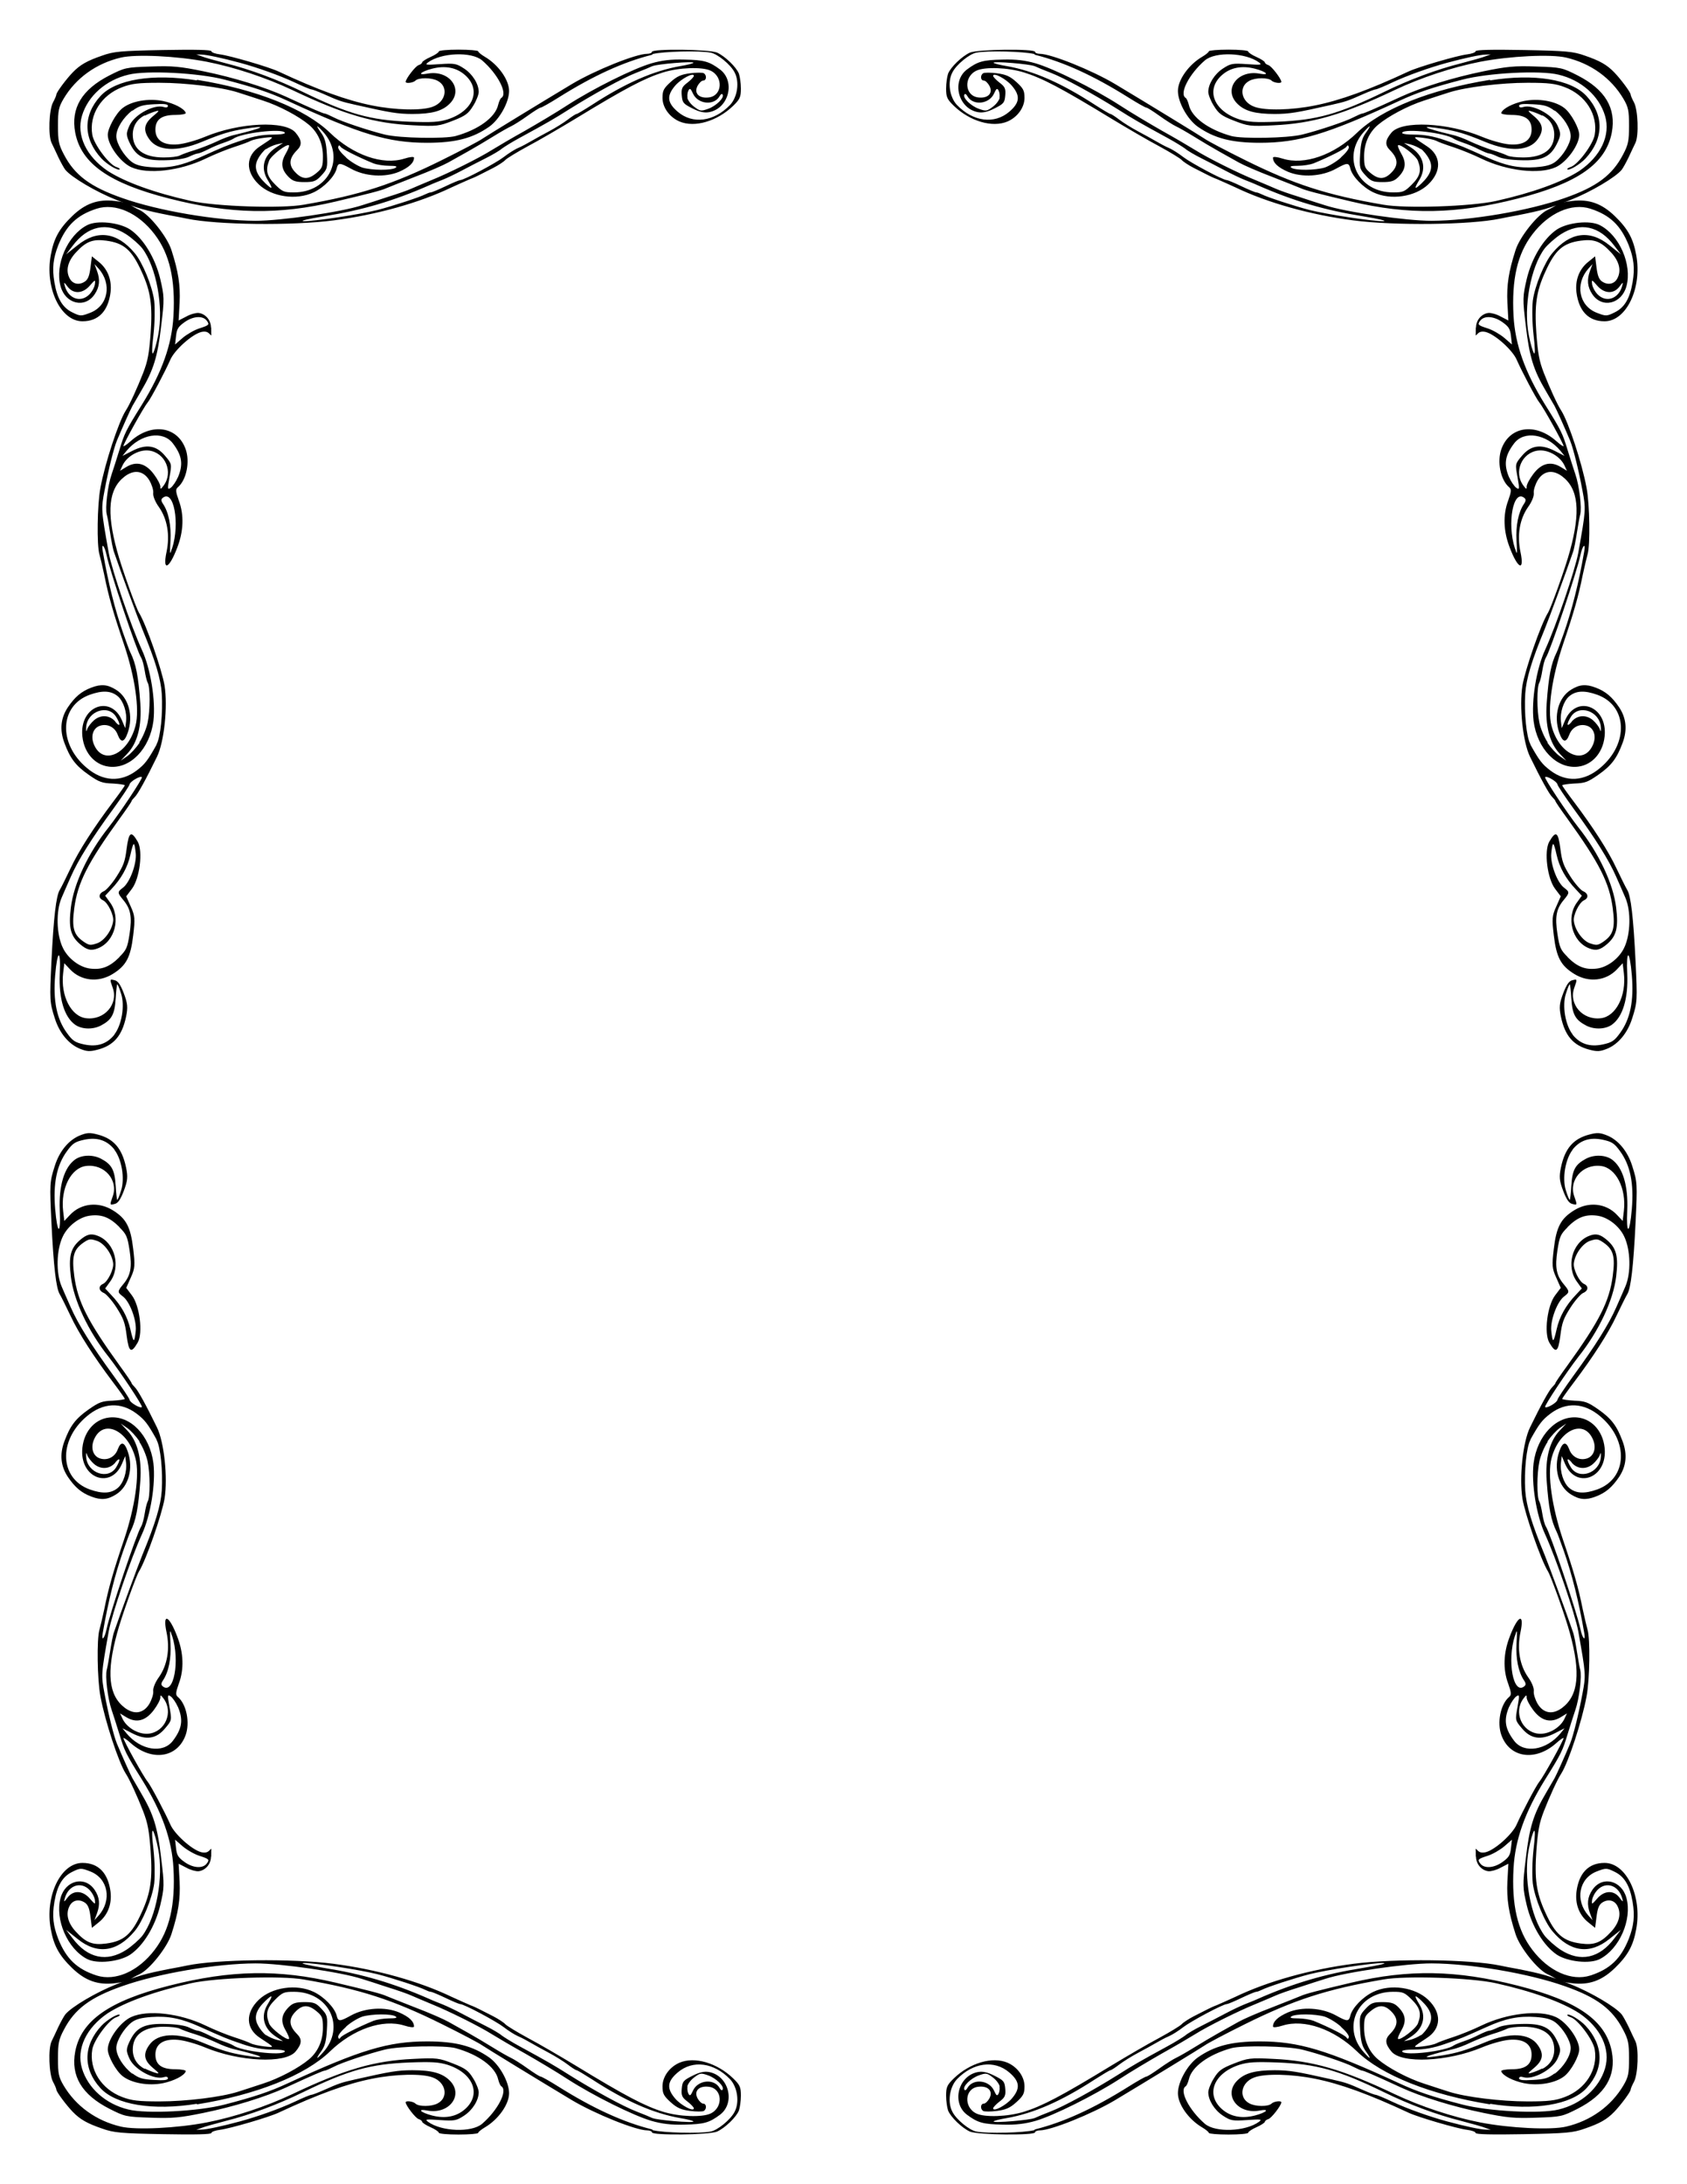
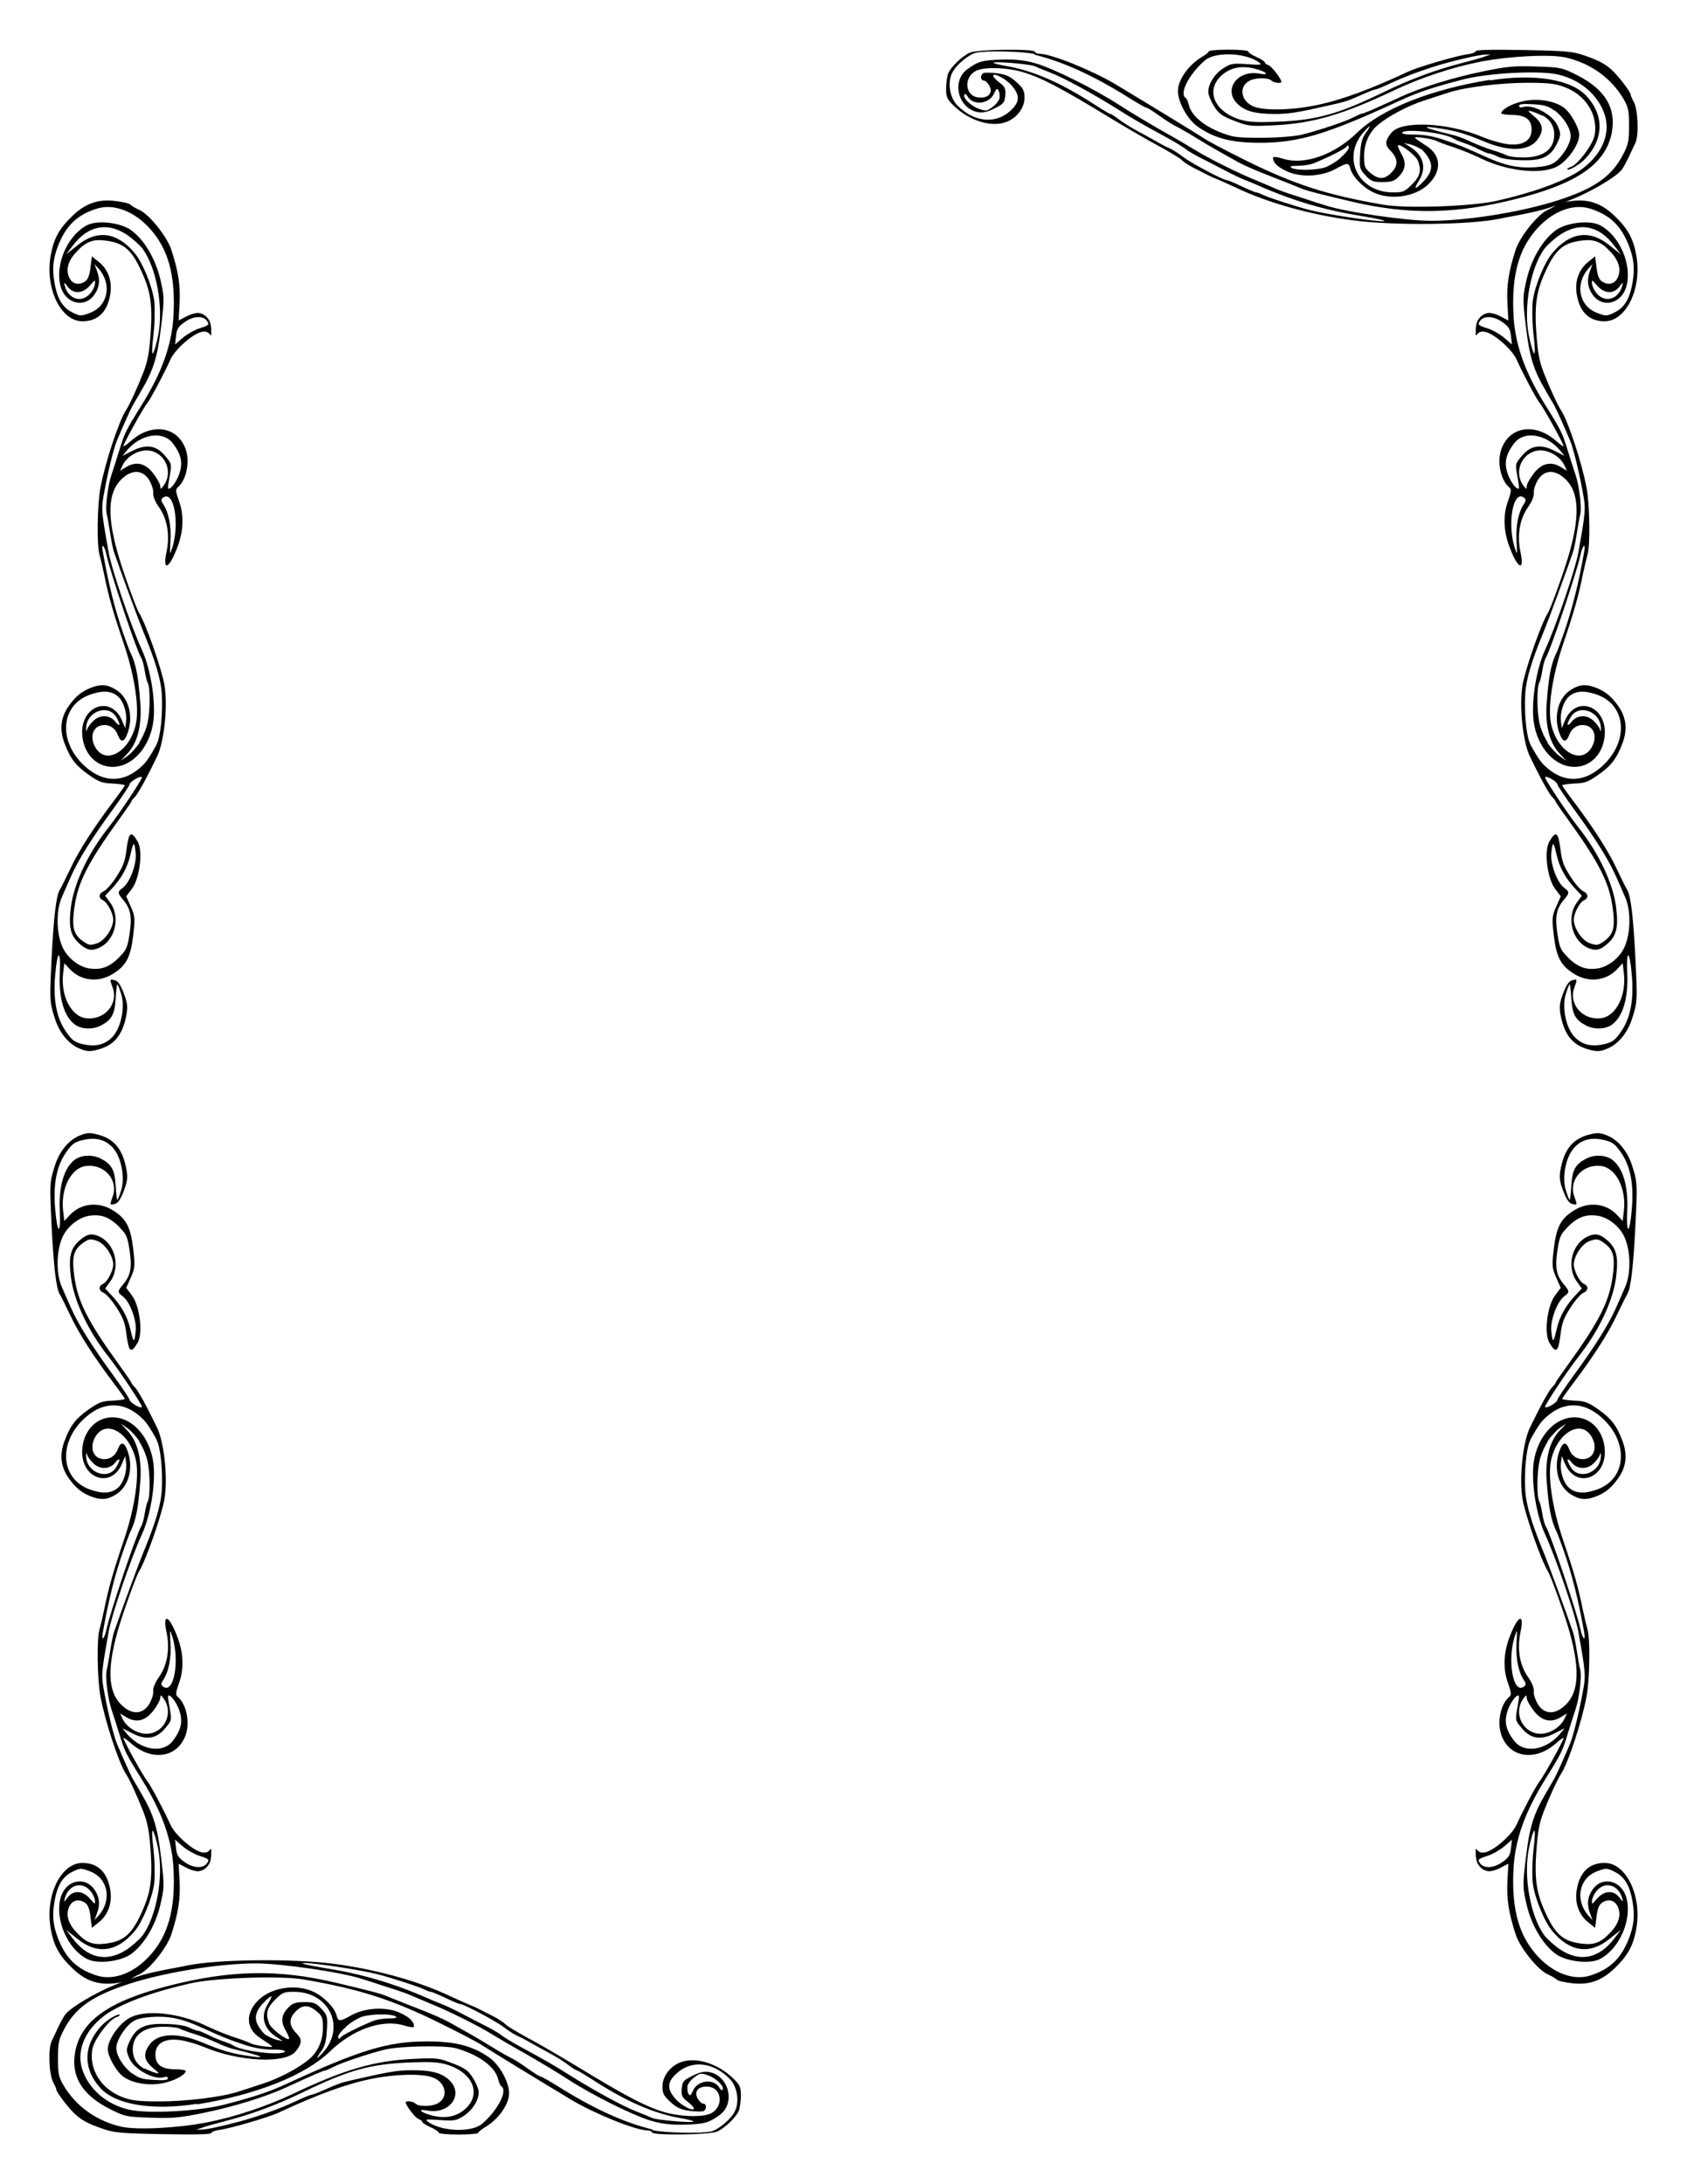
<svg xmlns="http://www.w3.org/2000/svg" id="svg9" version="1.1" viewBox="0 0 8.5 11" height="1056" width="816">
  <title id="title2654">Border 111 (US size)</title>
  <defs id="defs2" />
  <g id="layer1">
    <g transform="translate(0.25,-0.25)" id="g2652">
      <g id="g2622">
        <g transform="translate(-0.291,0.124)" id="g2608">
          <path style="fill:#000000;stroke-width:0.039" d="m 1.104,1.775 c -2.087e-4,-0.037 -0.028,-0.069 -0.063,-0.073 -0.012,-0.001 -0.04,0.006 -0.061,0.018 l -0.039,0.02 0.005,-0.09 C 0.95,1.561 0.94,1.495 0.905,1.386 0.884,1.319 0.794,1.206 0.743,1.183 c -0.02,-0.009 -0.041,-0.021 -0.046,-0.027 -0.005,-0.006 -0.04,-0.014 -0.078,-0.018 -0.085,-0.01 -0.149,0.013 -0.215,0.077 -0.065,0.063 -0.092,0.112 -0.107,0.195 -0.031,0.166 0.05,0.335 0.16,0.334 C 0.537,1.744 0.586,1.693 0.598,1.598 0.605,1.536 0.584,1.482 0.54,1.446 l -0.036,-0.029 -0.007,0.055 C 0.492,1.513 0.485,1.532 0.47,1.543 0.44,1.564 0.407,1.557 0.392,1.528 0.371,1.489 0.382,1.443 0.422,1.399 c 0.052,-0.057 0.086,-0.07 0.154,-0.061 0.089,0.012 0.129,0.046 0.179,0.157 0.045,0.098 0.055,0.167 0.045,0.31 -0.008,0.103 -0.014,0.138 -0.038,0.2 -0.029,0.074 -0.068,0.16 -0.088,0.19 -0.035,0.055 -0.104,0.263 -0.127,0.388 -0.016,0.084 -0.019,0.288 -0.005,0.335 0.005,0.018 0.016,0.064 0.024,0.102 0.022,0.11 0.046,0.193 0.1,0.352 0.055,0.163 0.079,0.327 0.058,0.408 -0.037,0.144 -0.163,0.203 -0.209,0.097 -0.019,-0.043 -0.005,-0.085 0.03,-0.096 0.037,-0.012 0.075,0.007 0.089,0.045 0.016,0.043 0.034,0.039 0.051,-0.011 0.029,-0.084 0.004,-0.176 -0.059,-0.215 -0.043,-0.027 -0.075,-0.03 -0.125,-0.011 -0.05,0.019 -0.082,0.046 -0.118,0.099 -0.036,0.054 -0.042,0.113 -0.018,0.178 0.029,0.079 0.057,0.116 0.123,0.162 0.053,0.037 0.067,0.042 0.121,0.044 0.034,0.002 0.061,0.006 0.061,0.009 -3.949e-4,0.003 -0.027,0.041 -0.059,0.083 -0.098,0.13 -0.174,0.248 -0.215,0.336 -0.022,0.046 -0.046,0.095 -0.054,0.108 -0.018,0.029 -0.031,0.137 -0.042,0.363 -0.009,0.192 -0.009,0.202 0.017,0.283 0.023,0.074 0.07,0.13 0.125,0.153 0.037,0.015 0.051,0.016 0.092,0.005 0.08,-0.021 0.122,-0.07 0.142,-0.165 0.01,-0.048 0.008,-0.067 -0.011,-0.118 -0.016,-0.042 -0.029,-0.062 -0.045,-0.066 -0.027,-0.007 -0.027,-0.007 -0.011,0.038 0.029,0.082 -0.042,0.164 -0.134,0.153 -0.076,-0.009 -0.129,-0.113 -0.116,-0.226 l 0.006,-0.051 0.029,0.031 c 0.055,0.058 0.142,0.068 0.215,0.023 0.068,-0.042 0.09,-0.084 0.103,-0.194 0.01,-0.083 0.009,-0.099 -0.012,-0.145 l -0.023,-0.052 0.028,-0.037 c 0.04,-0.052 0.057,-0.19 0.03,-0.238 -0.033,-0.057 -0.045,-0.05 -0.056,0.035 -0.008,0.065 -0.016,0.086 -0.051,0.141 -0.023,0.036 -0.052,0.068 -0.063,0.073 -0.027,0.011 -0.03,0.035 -0.005,0.046 0.024,0.011 0.055,0.074 0.051,0.104 -0.005,0.046 -0.045,0.101 -0.082,0.113 -0.033,0.011 -0.039,0.01 -0.066,-0.008 -0.051,-0.035 -0.061,-0.069 -0.048,-0.168 0.017,-0.129 0.066,-0.227 0.23,-0.454 0.032,-0.044 0.059,-0.083 0.059,-0.087 3.701e-4,-0.003 0.008,-0.012 0.016,-0.02 0.015,-0.014 0.057,-0.09 0.112,-0.203 0.036,-0.074 0.055,-0.252 0.038,-0.359 C 0.856,3.497 0.778,3.272 0.742,3.213 0.726,3.188 0.651,2.977 0.631,2.901 0.576,2.701 0.588,2.587 0.67,2.525 c 0.048,-0.036 0.095,-0.028 0.124,0.021 0.012,0.021 0.021,0.049 0.019,0.063 -0.002,0.015 0.01,0.045 0.029,0.071 0.042,0.06 0.056,0.141 0.038,0.226 -0.021,0.1 0.013,0.086 0.054,-0.022 0.032,-0.082 0.035,-0.165 0.008,-0.237 -0.016,-0.045 -0.017,-0.057 -0.005,-0.067 0.044,-0.037 0.062,-0.13 0.039,-0.193 -0.042,-0.115 -0.172,-0.133 -0.277,-0.039 -0.02,0.018 -0.037,0.029 -0.036,0.024 0.002,-0.015 0.101,-0.194 0.122,-0.219 0.017,-0.021 0.089,-0.158 0.114,-0.215 0.021,-0.049 0.109,-0.128 0.156,-0.14 0.017,-0.004 0.03,-0.002 0.039,0.007 0.007,0.007 0.012,0.012 0.012,0.009 -6.598e-4,-0.002 -0.001,-0.019 -0.001,-0.038 z m -0.059,0.005 c -0.025,0.008 -0.063,0.03 -0.084,0.048 l -0.038,0.033 0.005,-0.043 c 0.004,-0.036 0.011,-0.047 0.045,-0.071 0.042,-0.029 0.089,-0.032 0.109,-0.007 0.016,0.021 0.013,0.024 -0.037,0.04 z M 0.83,3.876 c -0.044,0.079 -0.059,0.099 -0.1,0.13 -0.08,0.061 -0.171,0.056 -0.252,-0.013 C 0.333,3.871 0.341,3.68 0.493,3.625 c 0.064,-0.023 0.108,-0.021 0.142,0.008 0.028,0.024 0.047,0.082 0.041,0.128 l -0.004,0.032 -0.017,-0.04 C 0.601,3.628 0.451,3.678 0.455,3.819 0.458,3.909 0.514,3.978 0.59,3.987 0.697,4 0.796,3.897 0.814,3.757 0.826,3.655 0.8,3.494 0.756,3.399 0.701,3.279 0.605,2.998 0.589,2.911 0.55,2.692 0.55,2.69 0.568,2.595 c 0.019,-0.102 0.046,-0.211 0.062,-0.25 0.026,-0.062 0.068,-0.156 0.078,-0.174 0.006,-0.011 0.026,-0.044 0.043,-0.074 0.064,-0.108 0.084,-0.174 0.102,-0.329 C 0.87,1.631 0.869,1.619 0.848,1.529 0.822,1.423 0.763,1.327 0.697,1.282 0.642,1.246 0.53,1.234 0.48,1.26 0.381,1.311 0.317,1.459 0.346,1.567 0.37,1.657 0.469,1.681 0.518,1.608 0.543,1.571 0.546,1.535 0.53,1.491 L 0.517,1.456 0.538,1.479 c 0.068,0.077 0.048,0.187 -0.042,0.222 -0.046,0.018 -0.051,0.018 -0.091,-0.002 -0.049,-0.024 -0.076,-0.069 -0.09,-0.152 -0.012,-0.07 -0.006,-0.121 0.02,-0.187 0.04,-0.099 0.094,-0.151 0.193,-0.183 0.094,-0.03 0.21,0.021 0.292,0.129 0.076,0.099 0.105,0.228 0.095,0.411 -0.008,0.145 -0.058,0.284 -0.159,0.447 -0.082,0.131 -0.088,0.145 -0.113,0.227 -0.014,0.045 -0.032,0.102 -0.04,0.125 -0.019,0.055 -0.033,0.169 -0.024,0.201 0.004,0.014 0.011,0.056 0.017,0.094 0.006,0.038 0.014,0.082 0.02,0.097 0.03,0.088 0.12,0.333 0.143,0.389 0.065,0.157 0.092,0.247 0.097,0.322 0.006,0.098 -0.006,0.219 -0.026,0.255 z m -0.212,1.46 c -0.038,0.048 -0.088,0.064 -0.153,0.05 -0.046,-0.01 -0.058,-0.018 -0.087,-0.058 -0.051,-0.07 -0.07,-0.161 -0.059,-0.291 0.011,-0.13 0.029,-0.134 0.023,-0.005 -0.005,0.124 0.023,0.216 0.078,0.255 0.033,0.023 0.088,0.025 0.129,0.004 0.055,-0.029 0.07,-0.056 0.075,-0.138 0.002,-0.039 0.006,-0.07 0.008,-0.07 0.002,2.761e-4 0.011,0.021 0.019,0.047 0.02,0.061 0.003,0.159 -0.034,0.206 z m 0.025,-0.39 c -0.049,0.049 -0.089,0.065 -0.147,0.058 -0.053,-0.006 -0.112,-0.05 -0.138,-0.104 -0.033,-0.067 -0.036,-0.186 -0.006,-0.254 0.007,-0.017 0.028,-0.064 0.046,-0.105 0.037,-0.084 0.103,-0.19 0.217,-0.346 0.042,-0.058 0.078,-0.112 0.079,-0.119 0.002,-0.014 0.055,-0.045 0.062,-0.036 0.005,0.006 -0.11,0.179 -0.167,0.252 C 0.485,4.422 0.412,4.578 0.398,4.697 0.386,4.797 0.396,4.839 0.443,4.88 0.478,4.91 0.499,4.916 0.534,4.902 0.621,4.868 0.652,4.745 0.594,4.669 L 0.571,4.637 0.6,4.606 c 0.052,-0.054 0.084,-0.112 0.098,-0.175 0.016,-0.07 0.02,-0.071 0.027,-0.007 0.005,0.053 -0.03,0.147 -0.065,0.173 -0.028,0.021 -0.028,0.025 8.8979e-4,0.06 0.039,0.046 0.046,0.086 0.033,0.172 -0.011,0.071 -0.016,0.081 -0.052,0.117 z M 0.908,2.887 c -0.012,0.037 -0.012,0.034 -0.008,-0.038 0.004,-0.076 -0.009,-0.143 -0.038,-0.186 -0.01,-0.015 -0.01,-0.023 -5.9646e-4,-0.03 0.055,-0.044 0.087,0.128 0.047,0.254 z m 0.029,-0.357 c -0.009,0.021 -0.025,0.044 -0.035,0.052 -0.017,0.012 -0.018,0.008 -0.007,-0.053 0.012,-0.066 0.012,-0.067 -0.022,-0.107 -0.045,-0.054 -0.096,-0.061 -0.166,-0.025 l -0.049,0.025 0.021,-0.026 c 0.071,-0.085 0.183,-0.103 0.233,-0.037 0.047,0.062 0.053,0.106 0.025,0.172 z M 0.744,3.867 c -0.017,0.025 -0.045,0.056 -0.063,0.068 l -0.032,0.022 0.034,-0.036 c 0.051,-0.054 0.073,-0.141 0.065,-0.253 -0.01,-0.138 -0.022,-0.199 -0.05,-0.256 -0.005,-0.009 -0.021,-0.054 -0.037,-0.099 -0.041,-0.118 -0.074,-0.248 -0.102,-0.409 -0.009,-0.049 0.009,-0.031 0.019,0.018 0.016,0.078 0.152,0.483 0.174,0.516 0.006,0.009 0.014,0.039 0.018,0.065 0.004,0.026 0.011,0.054 0.015,0.061 0.013,0.02 0.013,0.139 -1.0625e-4,0.201 -0.006,0.03 -0.025,0.075 -0.042,0.1 z M 0.865,2.572 c -0.013,0.018 -0.017,0.019 -0.016,0.006 9.5553e-4,-0.01 -0.014,-0.039 -0.033,-0.064 -0.041,-0.055 -0.088,-0.067 -0.139,-0.036 l -0.031,0.019 0.011,-0.024 c 0.021,-0.048 0.083,-0.084 0.134,-0.078 0.083,0.01 0.125,0.109 0.074,0.177 z m -0.243,1.188 c -0.028,-0.033 -0.073,-0.036 -0.107,-0.007 -0.015,0.013 -0.031,0.034 -0.035,0.046 -0.005,0.015 -0.006,0.012 -0.005,-0.011 0.006,-0.081 0.111,-0.117 0.151,-0.052 0.024,0.039 0.021,0.055 -0.004,0.025 z M 0.812,1.905 c -0.006,0.009 -0.006,-0.027 0.002,-0.091 0.007,-0.06 0.008,-0.134 0.004,-0.173 C 0.808,1.566 0.759,1.447 0.719,1.4 0.631,1.295 0.531,1.281 0.432,1.361 l -0.058,0.046 0.033,-0.043 c 0.076,-0.101 0.172,-0.121 0.27,-0.058 0.029,0.019 0.065,0.051 0.081,0.071 0.071,0.094 0.108,0.296 0.08,0.437 -0.008,0.042 -0.02,0.083 -0.026,0.091 z M 0.491,1.609 c -0.044,0.044 -0.107,0.021 -0.124,-0.045 -0.005,-0.018 -0.003,-0.018 0.014,0.005 0.029,0.039 0.077,0.037 0.113,-0.005 0.027,-0.031 0.028,-0.031 0.025,-0.006 -0.002,0.014 -0.014,0.037 -0.028,0.051 z" id="path837-1" />
-           <path id="path2101" d="m 3.654,0.391 c 0.04,0.018 0.097,0.073 0.11,0.106 0.005,0.014 0.01,0.048 0.01,0.075 0,0.043 -0.005,0.054 -0.039,0.087 -0.081,0.078 -0.194,0.111 -0.27,0.079 -0.051,-0.022 -0.086,-0.071 -0.086,-0.119 -2.08e-5,-0.037 0.006,-0.048 0.041,-0.08 0.032,-0.029 0.053,-0.038 0.098,-0.044 0.032,-0.004 0.062,-0.004 0.069,-2.362e-4 0.016,0.01 0.014,0.037 -0.003,0.037 -0.008,0 -0.02,0.012 -0.028,0.026 -0.02,0.037 0.006,0.065 0.056,0.059 0.069,-0.008 0.075,-0.104 0.009,-0.135 -0.043,-0.02 -0.158,-0.016 -0.239,0.009 -0.093,0.029 -0.187,0.078 -0.443,0.234 -0.076,0.046 -0.184,0.109 -0.239,0.138 -0.055,0.03 -0.106,0.061 -0.113,0.069 -0.007,0.008 -0.034,0.026 -0.061,0.04 -0.026,0.013 -0.057,0.029 -0.069,0.035 -0.011,0.006 -0.033,0.016 -0.047,0.021 -0.014,0.006 -0.057,0.025 -0.094,0.042 C 2.153,1.148 1.937,1.208 1.722,1.236 1.513,1.263 1.134,1.259 0.982,1.227 0.968,1.224 0.928,1.216 0.894,1.21 0.772,1.186 0.737,1.176 0.628,1.133 0.526,1.093 0.401,1.019 0.37,0.981 c -0.007,-0.009 -0.023,-0.038 -0.035,-0.063 -0.012,-0.026 -0.027,-0.058 -0.034,-0.072 -0.018,-0.037 -0.013,-0.167 0.007,-0.204 0.009,-0.017 0.017,-0.035 0.017,-0.04 7.874e-5,-0.011 0.05,-0.078 0.083,-0.112 0.037,-0.038 0.072,-0.058 0.148,-0.084 0.059,-0.021 0.093,-0.024 0.308,-0.028 0.16,-0.003 0.242,-0.001 0.242,0.006 0,0.006 0.02,0.013 0.044,0.016 0.049,0.006 0.245,0.063 0.294,0.086 0.199,0.093 0.345,0.146 0.471,0.171 0.118,0.024 0.25,0.027 0.305,0.007 0.068,-0.024 0.083,-0.101 0.026,-0.131 -0.031,-0.017 -0.096,-0.017 -0.112,-8.622e-4 -0.011,0.011 -0.049,0.016 -0.049,0.006 0,-0.015 0.049,-0.079 0.065,-0.084 0.01,-0.003 0.018,-0.01 0.018,-0.014 0,-0.004 0.019,-0.017 0.042,-0.027 0.023,-0.01 0.042,-0.023 0.042,-0.028 0,-0.005 0.045,-0.009 0.099,-0.009 0.054,0 0.099,0.004 0.099,0.008 0,0.004 0.015,0.017 0.034,0.028 0.068,0.04 0.122,0.116 0.122,0.172 0,0.057 -0.048,0.143 -0.1,0.18 -0.083,0.058 -0.169,0.081 -0.313,0.081 -0.196,0 -0.338,-0.043 -0.702,-0.211 -0.09,-0.042 -0.171,-0.069 -0.318,-0.107 -0.129,-0.034 -0.393,-0.048 -0.485,-0.025 -0.114,0.027 -0.204,0.107 -0.234,0.207 -0.029,0.098 0.021,0.204 0.13,0.278 C 0.671,1.043 0.819,1.097 1.003,1.138 1.128,1.166 1.459,1.177 1.571,1.157 1.857,1.108 2.022,1.054 2.268,0.932 c 0.097,-0.048 0.188,-0.096 0.203,-0.107 0.022,-0.015 0.3,-0.185 0.452,-0.276 0.116,-0.069 0.322,-0.152 0.379,-0.152 0.013,0 0.024,-0.005 0.024,-0.01 0,-0.016 0.29,-0.013 0.328,0.004 z m -0.328,0.011 c -0.144,0.036 -0.295,0.105 -0.469,0.214 -0.046,0.029 -0.087,0.052 -0.092,0.052 -0.005,0 -0.035,0.019 -0.067,0.042 -0.032,0.023 -0.069,0.046 -0.082,0.052 -0.013,0.006 -0.054,0.029 -0.091,0.052 -0.037,0.023 -0.093,0.056 -0.125,0.074 -0.032,0.018 -0.077,0.043 -0.1,0.056 -0.023,0.013 -0.098,0.046 -0.167,0.072 -0.069,0.027 -0.134,0.053 -0.146,0.058 -0.023,0.011 -0.094,0.029 -0.255,0.067 C 1.444,1.209 1.204,1.205 0.894,1.126 0.591,1.049 0.45,0.95 0.42,0.794 c -0.023,-0.123 0.033,-0.217 0.172,-0.288 0.077,-0.039 0.083,-0.041 0.208,-0.045 0.11,-0.004 0.148,-1.968e-4 0.266,0.024 0.152,0.031 0.311,0.08 0.416,0.128 0.143,0.066 0.188,0.085 0.196,0.085 0.004,0 0.024,0.009 0.044,0.019 0.039,0.021 0.181,0.068 0.259,0.087 0.075,0.018 0.301,0.022 0.356,0.007 0.115,-0.032 0.2,-0.094 0.214,-0.157 0.004,-0.016 0.011,-0.032 0.016,-0.035 0.034,-0.021 -0.018,-0.121 -0.097,-0.189 -0.053,-0.045 -0.205,-0.039 -0.272,0.01 -0.018,0.013 -0.011,0.014 0.06,0.009 0.073,-0.005 0.083,-0.003 0.121,0.022 0.043,0.028 0.074,0.078 0.074,0.118 0,0.013 -0.012,0.045 -0.028,0.07 -0.024,0.039 -0.038,0.05 -0.102,0.075 -0.07,0.027 -0.08,0.029 -0.199,0.023 -0.195,-0.009 -0.346,-0.052 -0.609,-0.177 -0.133,-0.063 -0.294,-0.116 -0.432,-0.143 -0.15,-0.029 -0.357,-0.039 -0.433,-0.021 -0.124,0.029 -0.227,0.103 -0.289,0.208 -0.024,0.041 -0.028,0.058 -0.028,0.135 1.1811e-4,0.077 0.004,0.096 0.03,0.145 0.054,0.104 0.133,0.163 0.293,0.219 0.183,0.065 0.475,0.114 0.672,0.115 0.127,1.968e-4 0.433,-0.044 0.536,-0.078 0.023,-0.007 0.082,-0.026 0.13,-0.042 0.049,-0.015 0.103,-0.034 0.12,-0.042 0.017,-0.008 0.062,-0.026 0.099,-0.042 0.089,-0.036 0.242,-0.112 0.307,-0.153 0.029,-0.018 0.104,-0.062 0.167,-0.097 0.063,-0.036 0.159,-0.093 0.214,-0.129 0.129,-0.083 0.33,-0.183 0.422,-0.21 0.052,-0.015 0.099,-0.021 0.166,-0.019 0.099,0.002 0.125,0.009 0.18,0.05 0.079,0.06 0.044,0.197 -0.056,0.215 -0.023,0.004 -0.048,-0.001 -0.083,-0.019 -0.046,-0.023 -0.051,-0.029 -0.054,-0.065 -0.003,-0.034 0.001,-0.044 0.029,-0.065 0.018,-0.014 0.032,-0.029 0.032,-0.034 0,-0.019 -0.063,0.014 -0.093,0.048 -0.045,0.052 -0.042,0.087 0.012,0.133 0.075,0.064 0.182,0.05 0.263,-0.034 0.038,-0.04 0.049,-0.117 0.023,-0.165 -0.02,-0.039 -0.086,-0.093 -0.121,-0.099 -0.057,-0.011 -0.238,-0.006 -0.291,0.007 z m -2.271,0.007 c 0.014,0.006 0.071,0.022 0.125,0.036 0.123,0.031 0.26,0.082 0.387,0.144 0.231,0.112 0.339,0.142 0.537,0.15 0.112,0.004 0.148,0.002 0.193,-0.012 0.129,-0.042 0.171,-0.149 0.087,-0.223 -0.043,-0.038 -0.1,-0.049 -0.166,-0.032 -0.058,0.015 -0.078,0.035 -0.024,0.025 0.111,-0.021 0.185,0.079 0.113,0.151 -0.038,0.038 -0.091,0.052 -0.189,0.052 -0.074,-3.15e-4 -0.109,-0.006 -0.286,-0.046 -0.075,-0.017 -0.08,-0.019 -0.164,-0.056 -0.027,-0.012 -0.054,-0.022 -0.059,-0.022 -0.005,0 -0.044,-0.016 -0.086,-0.036 -0.073,-0.034 -0.185,-0.074 -0.274,-0.098 -0.089,-0.024 -0.168,-0.041 -0.193,-0.041 l -0.026,-7.52e-4 z m 2.273,0.05 c -0.01,0.005 -0.046,0.02 -0.08,0.033 -0.068,0.026 -0.219,0.109 -0.34,0.185 -0.076,0.048 -0.105,0.065 -0.25,0.144 -0.037,0.02 -0.077,0.045 -0.089,0.054 -0.011,0.01 -0.049,0.032 -0.083,0.049 -0.034,0.017 -0.088,0.045 -0.12,0.062 -0.032,0.017 -0.074,0.037 -0.094,0.045 -0.02,0.008 -0.051,0.02 -0.068,0.028 C 2.022,1.139 1.864,1.185 1.675,1.215 1.595,1.228 1.548,1.239 1.571,1.24 1.624,1.241 1.853,1.206 1.941,1.184 2.019,1.164 2.156,1.119 2.183,1.105 c 0.01,-0.005 0.023,-0.01 0.028,-0.01 0.006,0 0.039,-0.014 0.075,-0.031 0.035,-0.017 0.069,-0.031 0.074,-0.031 0.019,0 0.18,-0.086 0.219,-0.116 0.022,-0.017 0.054,-0.038 0.073,-0.046 0.019,-0.008 0.048,-0.024 0.065,-0.034 0.017,-0.01 0.057,-0.032 0.089,-0.049 0.032,-0.017 0.074,-0.043 0.095,-0.059 0.021,-0.016 0.041,-0.029 0.045,-0.029 0.004,0 0.039,-0.021 0.078,-0.046 0.171,-0.111 0.309,-0.171 0.444,-0.195 0.037,-0.006 0.067,-0.014 0.067,-0.017 0,-0.009 -0.185,0.007 -0.206,0.017 z m 0.176,0.159 c 0.002,0.012 0.017,0.033 0.035,0.046 0.029,0.022 0.034,0.023 0.07,0.01 0.04,-0.014 0.083,-0.056 0.073,-0.072 -0.003,-0.005 -0.01,-0.002 -0.015,0.008 -0.028,0.05 -0.111,0.041 -0.135,-0.014 -0.011,-0.024 -0.015,-0.027 -0.022,-0.015 -0.005,0.009 -0.007,0.025 -0.005,0.037 z m -2.471,-0.09 c 0.299,0.048 0.546,0.146 0.671,0.267 0.116,0.112 0.265,0.164 0.374,0.13 0.028,-0.009 0.049,-0.011 0.049,-0.005 0,0.026 -0.025,0.049 -0.075,0.071 -0.071,0.03 -0.171,0.024 -0.242,-0.015 -0.058,-0.032 -0.065,-0.032 -0.073,-1.575e-4 -0.01,0.039 -0.063,0.094 -0.116,0.119 -0.087,0.041 -0.21,0.023 -0.276,-0.04 -0.069,-0.066 -0.066,-0.145 0.006,-0.192 0.076,-0.05 0.076,-0.049 0.022,-0.043 -0.027,0.003 -0.058,0.01 -0.068,0.015 -0.01,0.006 -0.049,0.02 -0.086,0.032 -0.037,0.012 -0.101,0.038 -0.142,0.058 -0.129,0.062 -0.292,0.081 -0.375,0.043 -0.055,-0.025 -0.118,-0.112 -0.118,-0.163 0,-0.033 0.041,-0.108 0.074,-0.134 0.045,-0.036 0.131,-0.051 0.205,-0.036 0.056,0.012 0.107,0.038 0.114,0.06 0.002,0.005 -0.022,0.01 -0.053,0.01 -0.069,0 -0.1,0.023 -0.1,0.074 0,0.054 0.042,0.081 0.115,0.074 0.032,-0.003 0.092,-0.02 0.135,-0.038 0.173,-0.072 0.404,-0.083 0.456,-0.021 0.032,0.038 0.034,0.062 0.008,0.088 -0.041,0.041 -0.044,0.075 -0.01,0.111 0.036,0.038 0.066,0.039 0.108,0.004 0.029,-0.024 0.032,-0.033 0.032,-0.084 0,-0.064 -0.025,-0.12 -0.07,-0.158 -0.051,-0.043 -0.15,-0.096 -0.231,-0.122 -0.043,-0.014 -0.1,-0.033 -0.126,-0.041 -0.083,-0.027 -0.262,-0.049 -0.396,-0.049 -0.107,-3.95e-5 -0.14,0.004 -0.188,0.022 -0.106,0.04 -0.168,0.139 -0.151,0.24 0.008,0.048 0.085,0.151 0.121,0.162 0.012,0.004 0.019,0.009 0.017,0.012 -0.008,0.008 -0.063,-0.024 -0.092,-0.055 -0.092,-0.099 -0.094,-0.217 -0.005,-0.314 0.077,-0.084 0.264,-0.115 0.486,-0.079 z m -0.325,0.154 c -0.046,0.035 -0.081,0.091 -0.081,0.13 7.916e-5,0.035 0.037,0.097 0.076,0.128 0.022,0.017 0.048,0.024 0.1,0.028 0.086,0.006 0.152,-0.007 0.247,-0.05 0.118,-0.053 0.131,-0.059 0.214,-0.087 0.055,-0.019 0.102,-0.027 0.149,-0.027 0.043,0 0.067,-0.004 0.063,-0.01 -0.014,-0.023 -0.221,0.002 -0.26,0.031 -0.006,0.004 -0.027,0.013 -0.048,0.02 -0.021,0.007 -0.055,0.021 -0.078,0.033 -0.022,0.011 -0.046,0.021 -0.052,0.021 -0.006,0 -0.026,0.007 -0.044,0.016 -0.02,0.01 -0.066,0.017 -0.119,0.018 -0.102,0.003 -0.144,-0.016 -0.176,-0.078 -0.024,-0.047 -0.024,-0.058 -0.004,-0.1 0.027,-0.054 0.124,-0.105 0.171,-0.09 0.013,0.004 0.021,0.002 0.021,-0.006 0,-0.009 -0.021,-0.011 -0.07,-0.008 -0.058,0.003 -0.077,0.009 -0.109,0.033 z m 0.063,0.024 c -0.039,0.02 -0.061,0.054 -0.061,0.098 0,0.074 0.055,0.115 0.156,0.115 0.035,0 0.071,-0.004 0.081,-0.01 0.01,-0.005 0.044,-0.018 0.075,-0.027 0.032,-0.01 0.08,-0.029 0.108,-0.042 0.028,-0.014 0.07,-0.03 0.094,-0.035 0.15,-0.036 0.172,-0.05 0.048,-0.03 -0.072,0.012 -0.114,0.024 -0.215,0.066 -0.124,0.051 -0.222,0.046 -0.264,-0.014 -0.032,-0.045 -0.027,-0.077 0.018,-0.115 0.034,-0.028 0.035,-0.032 0.013,-0.025 -0.014,0.004 -0.039,0.014 -0.054,0.022 z m 0.889,0.09 c 0.018,0.026 0.025,0.051 0.028,0.107 0.004,0.069 0.002,0.075 -0.028,0.107 -0.027,0.029 -0.038,0.033 -0.085,0.033 -0.043,0 -0.059,-0.005 -0.079,-0.025 -0.038,-0.038 -0.042,-0.072 -0.016,-0.117 0.012,-0.021 0.02,-0.04 0.017,-0.043 -0.01,-0.01 -0.09,0.051 -0.1,0.077 -0.019,0.049 -0.012,0.078 0.03,0.12 0.037,0.037 0.045,0.04 0.095,0.04 0.177,0 0.262,-0.177 0.147,-0.305 -0.035,-0.039 -0.039,-0.036 -0.01,0.005 z m -0.279,0.08 c -0.012,0.009 -0.031,0.032 -0.04,0.05 -0.022,0.04 -0.011,0.077 0.038,0.124 0.036,0.034 0.039,0.029 0.01,-0.019 -0.036,-0.06 -0.02,-0.122 0.044,-0.163 l 0.034,-0.022 -0.031,0.007 c -0.017,0.004 -0.041,0.015 -0.054,0.024 z m 0.403,0.043 c 0.024,0.022 0.062,0.044 0.083,0.051 0.048,0.014 0.146,0.015 0.167,0.001 0.011,-0.007 0.002,-0.01 -0.033,-0.01 -0.027,-7.91e-5 -0.062,-0.006 -0.078,-0.012 -0.08,-0.033 -0.159,-0.073 -0.166,-0.084 -0.006,-0.009 -0.009,-0.009 -0.012,0.001 -0.003,0.008 0.015,0.031 0.04,0.053 z" style="fill:#000000;stroke-width:0.039" />
        </g>
        <g id="g2614" transform="matrix(-1,0,0,1,8.291,0.124)">
          <path id="path2610" d="m 1.104,1.775 c -2.087e-4,-0.037 -0.028,-0.069 -0.063,-0.073 -0.012,-0.001 -0.04,0.006 -0.061,0.018 l -0.039,0.02 0.005,-0.09 C 0.95,1.561 0.94,1.495 0.905,1.386 0.884,1.319 0.794,1.206 0.743,1.183 c -0.02,-0.009 -0.041,-0.021 -0.046,-0.027 -0.005,-0.006 -0.04,-0.014 -0.078,-0.018 -0.085,-0.01 -0.149,0.013 -0.215,0.077 -0.065,0.063 -0.092,0.112 -0.107,0.195 -0.031,0.166 0.05,0.335 0.16,0.334 C 0.537,1.744 0.586,1.693 0.598,1.598 0.605,1.536 0.584,1.482 0.54,1.446 l -0.036,-0.029 -0.007,0.055 C 0.492,1.513 0.485,1.532 0.47,1.543 0.44,1.564 0.407,1.557 0.392,1.528 0.371,1.489 0.382,1.443 0.422,1.399 c 0.052,-0.057 0.086,-0.07 0.154,-0.061 0.089,0.012 0.129,0.046 0.179,0.157 0.045,0.098 0.055,0.167 0.045,0.31 -0.008,0.103 -0.014,0.138 -0.038,0.2 -0.029,0.074 -0.068,0.16 -0.088,0.19 -0.035,0.055 -0.104,0.263 -0.127,0.388 -0.016,0.084 -0.019,0.288 -0.005,0.335 0.005,0.018 0.016,0.064 0.024,0.102 0.022,0.11 0.046,0.193 0.1,0.352 0.055,0.163 0.079,0.327 0.058,0.408 -0.037,0.144 -0.163,0.203 -0.209,0.097 -0.019,-0.043 -0.005,-0.085 0.03,-0.096 0.037,-0.012 0.075,0.007 0.089,0.045 0.016,0.043 0.034,0.039 0.051,-0.011 0.029,-0.084 0.004,-0.176 -0.059,-0.215 -0.043,-0.027 -0.075,-0.03 -0.125,-0.011 -0.05,0.019 -0.082,0.046 -0.118,0.099 -0.036,0.054 -0.042,0.113 -0.018,0.178 0.029,0.079 0.057,0.116 0.123,0.162 0.053,0.037 0.067,0.042 0.121,0.044 0.034,0.002 0.061,0.006 0.061,0.009 -3.949e-4,0.003 -0.027,0.041 -0.059,0.083 -0.098,0.13 -0.174,0.248 -0.215,0.336 -0.022,0.046 -0.046,0.095 -0.054,0.108 -0.018,0.029 -0.031,0.137 -0.042,0.363 -0.009,0.192 -0.009,0.202 0.017,0.283 0.023,0.074 0.07,0.13 0.125,0.153 0.037,0.015 0.051,0.016 0.092,0.005 0.08,-0.021 0.122,-0.07 0.142,-0.165 0.01,-0.048 0.008,-0.067 -0.011,-0.118 -0.016,-0.042 -0.029,-0.062 -0.045,-0.066 -0.027,-0.007 -0.027,-0.007 -0.011,0.038 0.029,0.082 -0.042,0.164 -0.134,0.153 -0.076,-0.009 -0.129,-0.113 -0.116,-0.226 l 0.006,-0.051 0.029,0.031 c 0.055,0.058 0.142,0.068 0.215,0.023 0.068,-0.042 0.09,-0.084 0.103,-0.194 0.01,-0.083 0.009,-0.099 -0.012,-0.145 l -0.023,-0.052 0.028,-0.037 c 0.04,-0.052 0.057,-0.19 0.03,-0.238 -0.033,-0.057 -0.045,-0.05 -0.056,0.035 -0.008,0.065 -0.016,0.086 -0.051,0.141 -0.023,0.036 -0.052,0.068 -0.063,0.073 -0.027,0.011 -0.03,0.035 -0.005,0.046 0.024,0.011 0.055,0.074 0.051,0.104 -0.005,0.046 -0.045,0.101 -0.082,0.113 -0.033,0.011 -0.039,0.01 -0.066,-0.008 -0.051,-0.035 -0.061,-0.069 -0.048,-0.168 0.017,-0.129 0.066,-0.227 0.23,-0.454 0.032,-0.044 0.059,-0.083 0.059,-0.087 3.701e-4,-0.003 0.008,-0.012 0.016,-0.02 0.015,-0.014 0.057,-0.09 0.112,-0.203 0.036,-0.074 0.055,-0.252 0.038,-0.359 C 0.856,3.497 0.778,3.272 0.742,3.213 0.726,3.188 0.651,2.977 0.631,2.901 0.576,2.701 0.588,2.587 0.67,2.525 c 0.048,-0.036 0.095,-0.028 0.124,0.021 0.012,0.021 0.021,0.049 0.019,0.063 -0.002,0.015 0.01,0.045 0.029,0.071 0.042,0.06 0.056,0.141 0.038,0.226 -0.021,0.1 0.013,0.086 0.054,-0.022 0.032,-0.082 0.035,-0.165 0.008,-0.237 -0.016,-0.045 -0.017,-0.057 -0.005,-0.067 0.044,-0.037 0.062,-0.13 0.039,-0.193 -0.042,-0.115 -0.172,-0.133 -0.277,-0.039 -0.02,0.018 -0.037,0.029 -0.036,0.024 0.002,-0.015 0.101,-0.194 0.122,-0.219 0.017,-0.021 0.089,-0.158 0.114,-0.215 0.021,-0.049 0.109,-0.128 0.156,-0.14 0.017,-0.004 0.03,-0.002 0.039,0.007 0.007,0.007 0.012,0.012 0.012,0.009 -6.598e-4,-0.002 -0.001,-0.019 -0.001,-0.038 z m -0.059,0.005 c -0.025,0.008 -0.063,0.03 -0.084,0.048 l -0.038,0.033 0.005,-0.043 c 0.004,-0.036 0.011,-0.047 0.045,-0.071 0.042,-0.029 0.089,-0.032 0.109,-0.007 0.016,0.021 0.013,0.024 -0.037,0.04 z M 0.83,3.876 c -0.044,0.079 -0.059,0.099 -0.1,0.13 -0.08,0.061 -0.171,0.056 -0.252,-0.013 C 0.333,3.871 0.341,3.68 0.493,3.625 c 0.064,-0.023 0.108,-0.021 0.142,0.008 0.028,0.024 0.047,0.082 0.041,0.128 l -0.004,0.032 -0.017,-0.04 C 0.601,3.628 0.451,3.678 0.455,3.819 0.458,3.909 0.514,3.978 0.59,3.987 0.697,4 0.796,3.897 0.814,3.757 0.826,3.655 0.8,3.494 0.756,3.399 0.701,3.279 0.605,2.998 0.589,2.911 0.55,2.692 0.55,2.69 0.568,2.595 c 0.019,-0.102 0.046,-0.211 0.062,-0.25 0.026,-0.062 0.068,-0.156 0.078,-0.174 0.006,-0.011 0.026,-0.044 0.043,-0.074 0.064,-0.108 0.084,-0.174 0.102,-0.329 C 0.87,1.631 0.869,1.619 0.848,1.529 0.822,1.423 0.763,1.327 0.697,1.282 0.642,1.246 0.53,1.234 0.48,1.26 0.381,1.311 0.317,1.459 0.346,1.567 0.37,1.657 0.469,1.681 0.518,1.608 0.543,1.571 0.546,1.535 0.53,1.491 L 0.517,1.456 0.538,1.479 c 0.068,0.077 0.048,0.187 -0.042,0.222 -0.046,0.018 -0.051,0.018 -0.091,-0.002 -0.049,-0.024 -0.076,-0.069 -0.09,-0.152 -0.012,-0.07 -0.006,-0.121 0.02,-0.187 0.04,-0.099 0.094,-0.151 0.193,-0.183 0.094,-0.03 0.21,0.021 0.292,0.129 0.076,0.099 0.105,0.228 0.095,0.411 -0.008,0.145 -0.058,0.284 -0.159,0.447 -0.082,0.131 -0.088,0.145 -0.113,0.227 -0.014,0.045 -0.032,0.102 -0.04,0.125 -0.019,0.055 -0.033,0.169 -0.024,0.201 0.004,0.014 0.011,0.056 0.017,0.094 0.006,0.038 0.014,0.082 0.02,0.097 0.03,0.088 0.12,0.333 0.143,0.389 0.065,0.157 0.092,0.247 0.097,0.322 0.006,0.098 -0.006,0.219 -0.026,0.255 z m -0.212,1.46 c -0.038,0.048 -0.088,0.064 -0.153,0.05 -0.046,-0.01 -0.058,-0.018 -0.087,-0.058 -0.051,-0.07 -0.07,-0.161 -0.059,-0.291 0.011,-0.13 0.029,-0.134 0.023,-0.005 -0.005,0.124 0.023,0.216 0.078,0.255 0.033,0.023 0.088,0.025 0.129,0.004 0.055,-0.029 0.07,-0.056 0.075,-0.138 0.002,-0.039 0.006,-0.07 0.008,-0.07 0.002,2.761e-4 0.011,0.021 0.019,0.047 0.02,0.061 0.003,0.159 -0.034,0.206 z m 0.025,-0.39 c -0.049,0.049 -0.089,0.065 -0.147,0.058 -0.053,-0.006 -0.112,-0.05 -0.138,-0.104 -0.033,-0.067 -0.036,-0.186 -0.006,-0.254 0.007,-0.017 0.028,-0.064 0.046,-0.105 0.037,-0.084 0.103,-0.19 0.217,-0.346 0.042,-0.058 0.078,-0.112 0.079,-0.119 0.002,-0.014 0.055,-0.045 0.062,-0.036 0.005,0.006 -0.11,0.179 -0.167,0.252 C 0.485,4.422 0.412,4.578 0.398,4.697 0.386,4.797 0.396,4.839 0.443,4.88 0.478,4.91 0.499,4.916 0.534,4.902 0.621,4.868 0.652,4.745 0.594,4.669 L 0.571,4.637 0.6,4.606 c 0.052,-0.054 0.084,-0.112 0.098,-0.175 0.016,-0.07 0.02,-0.071 0.027,-0.007 0.005,0.053 -0.03,0.147 -0.065,0.173 -0.028,0.021 -0.028,0.025 8.8979e-4,0.06 0.039,0.046 0.046,0.086 0.033,0.172 -0.011,0.071 -0.016,0.081 -0.052,0.117 z M 0.908,2.887 c -0.012,0.037 -0.012,0.034 -0.008,-0.038 0.004,-0.076 -0.009,-0.143 -0.038,-0.186 -0.01,-0.015 -0.01,-0.023 -5.9646e-4,-0.03 0.055,-0.044 0.087,0.128 0.047,0.254 z m 0.029,-0.357 c -0.009,0.021 -0.025,0.044 -0.035,0.052 -0.017,0.012 -0.018,0.008 -0.007,-0.053 0.012,-0.066 0.012,-0.067 -0.022,-0.107 -0.045,-0.054 -0.096,-0.061 -0.166,-0.025 l -0.049,0.025 0.021,-0.026 c 0.071,-0.085 0.183,-0.103 0.233,-0.037 0.047,0.062 0.053,0.106 0.025,0.172 z M 0.744,3.867 c -0.017,0.025 -0.045,0.056 -0.063,0.068 l -0.032,0.022 0.034,-0.036 c 0.051,-0.054 0.073,-0.141 0.065,-0.253 -0.01,-0.138 -0.022,-0.199 -0.05,-0.256 -0.005,-0.009 -0.021,-0.054 -0.037,-0.099 -0.041,-0.118 -0.074,-0.248 -0.102,-0.409 -0.009,-0.049 0.009,-0.031 0.019,0.018 0.016,0.078 0.152,0.483 0.174,0.516 0.006,0.009 0.014,0.039 0.018,0.065 0.004,0.026 0.011,0.054 0.015,0.061 0.013,0.02 0.013,0.139 -1.0625e-4,0.201 -0.006,0.03 -0.025,0.075 -0.042,0.1 z M 0.865,2.572 c -0.013,0.018 -0.017,0.019 -0.016,0.006 9.5553e-4,-0.01 -0.014,-0.039 -0.033,-0.064 -0.041,-0.055 -0.088,-0.067 -0.139,-0.036 l -0.031,0.019 0.011,-0.024 c 0.021,-0.048 0.083,-0.084 0.134,-0.078 0.083,0.01 0.125,0.109 0.074,0.177 z m -0.243,1.188 c -0.028,-0.033 -0.073,-0.036 -0.107,-0.007 -0.015,0.013 -0.031,0.034 -0.035,0.046 -0.005,0.015 -0.006,0.012 -0.005,-0.011 0.006,-0.081 0.111,-0.117 0.151,-0.052 0.024,0.039 0.021,0.055 -0.004,0.025 z M 0.812,1.905 c -0.006,0.009 -0.006,-0.027 0.002,-0.091 0.007,-0.06 0.008,-0.134 0.004,-0.173 C 0.808,1.566 0.759,1.447 0.719,1.4 0.631,1.295 0.531,1.281 0.432,1.361 l -0.058,0.046 0.033,-0.043 c 0.076,-0.101 0.172,-0.121 0.27,-0.058 0.029,0.019 0.065,0.051 0.081,0.071 0.071,0.094 0.108,0.296 0.08,0.437 -0.008,0.042 -0.02,0.083 -0.026,0.091 z M 0.491,1.609 c -0.044,0.044 -0.107,0.021 -0.124,-0.045 -0.005,-0.018 -0.003,-0.018 0.014,0.005 0.029,0.039 0.077,0.037 0.113,-0.005 0.027,-0.031 0.028,-0.031 0.025,-0.006 -0.002,0.014 -0.014,0.037 -0.028,0.051 z" style="fill:#000000;stroke-width:0.039" />
          <path style="fill:#000000;stroke-width:0.039" d="m 3.654,0.391 c 0.04,0.018 0.097,0.073 0.11,0.106 0.005,0.014 0.01,0.048 0.01,0.075 0,0.043 -0.005,0.054 -0.039,0.087 -0.081,0.078 -0.194,0.111 -0.27,0.079 -0.051,-0.022 -0.086,-0.071 -0.086,-0.119 -2.08e-5,-0.037 0.006,-0.048 0.041,-0.08 0.032,-0.029 0.053,-0.038 0.098,-0.044 0.032,-0.004 0.062,-0.004 0.069,-2.362e-4 0.016,0.01 0.014,0.037 -0.003,0.037 -0.008,0 -0.02,0.012 -0.028,0.026 -0.02,0.037 0.006,0.065 0.056,0.059 0.069,-0.008 0.075,-0.104 0.009,-0.135 -0.043,-0.02 -0.158,-0.016 -0.239,0.009 -0.093,0.029 -0.187,0.078 -0.443,0.234 -0.076,0.046 -0.184,0.109 -0.239,0.138 -0.055,0.03 -0.106,0.061 -0.113,0.069 -0.007,0.008 -0.034,0.026 -0.061,0.04 -0.026,0.013 -0.057,0.029 -0.069,0.035 -0.011,0.006 -0.033,0.016 -0.047,0.021 -0.014,0.006 -0.057,0.025 -0.094,0.042 C 2.153,1.148 1.937,1.208 1.722,1.236 1.513,1.263 1.134,1.259 0.982,1.227 0.968,1.224 0.928,1.216 0.894,1.21 0.772,1.186 0.737,1.176 0.628,1.133 0.526,1.093 0.401,1.019 0.37,0.981 c -0.007,-0.009 -0.023,-0.038 -0.035,-0.063 -0.012,-0.026 -0.027,-0.058 -0.034,-0.072 -0.018,-0.037 -0.013,-0.167 0.007,-0.204 0.009,-0.017 0.017,-0.035 0.017,-0.04 7.874e-5,-0.011 0.05,-0.078 0.083,-0.112 0.037,-0.038 0.072,-0.058 0.148,-0.084 0.059,-0.021 0.093,-0.024 0.308,-0.028 0.16,-0.003 0.242,-0.001 0.242,0.006 0,0.006 0.02,0.013 0.044,0.016 0.049,0.006 0.245,0.063 0.294,0.086 0.199,0.093 0.345,0.146 0.471,0.171 0.118,0.024 0.25,0.027 0.305,0.007 0.068,-0.024 0.083,-0.101 0.026,-0.131 -0.031,-0.017 -0.096,-0.017 -0.112,-8.622e-4 -0.011,0.011 -0.049,0.016 -0.049,0.006 0,-0.015 0.049,-0.079 0.065,-0.084 0.01,-0.003 0.018,-0.01 0.018,-0.014 0,-0.004 0.019,-0.017 0.042,-0.027 0.023,-0.01 0.042,-0.023 0.042,-0.028 0,-0.005 0.045,-0.009 0.099,-0.009 0.054,0 0.099,0.004 0.099,0.008 0,0.004 0.015,0.017 0.034,0.028 0.068,0.04 0.122,0.116 0.122,0.172 0,0.057 -0.048,0.143 -0.1,0.18 -0.083,0.058 -0.169,0.081 -0.313,0.081 -0.196,0 -0.338,-0.043 -0.702,-0.211 -0.09,-0.042 -0.171,-0.069 -0.318,-0.107 -0.129,-0.034 -0.393,-0.048 -0.485,-0.025 -0.114,0.027 -0.204,0.107 -0.234,0.207 -0.029,0.098 0.021,0.204 0.13,0.278 C 0.671,1.043 0.819,1.097 1.003,1.138 1.128,1.166 1.459,1.177 1.571,1.157 1.857,1.108 2.022,1.054 2.268,0.932 c 0.097,-0.048 0.188,-0.096 0.203,-0.107 0.022,-0.015 0.3,-0.185 0.452,-0.276 0.116,-0.069 0.322,-0.152 0.379,-0.152 0.013,0 0.024,-0.005 0.024,-0.01 0,-0.016 0.29,-0.013 0.328,0.004 z m -0.328,0.011 c -0.144,0.036 -0.295,0.105 -0.469,0.214 -0.046,0.029 -0.087,0.052 -0.092,0.052 -0.005,0 -0.035,0.019 -0.067,0.042 -0.032,0.023 -0.069,0.046 -0.082,0.052 -0.013,0.006 -0.054,0.029 -0.091,0.052 -0.037,0.023 -0.093,0.056 -0.125,0.074 -0.032,0.018 -0.077,0.043 -0.1,0.056 -0.023,0.013 -0.098,0.046 -0.167,0.072 -0.069,0.027 -0.134,0.053 -0.146,0.058 -0.023,0.011 -0.094,0.029 -0.255,0.067 C 1.444,1.209 1.204,1.205 0.894,1.126 0.591,1.049 0.45,0.95 0.42,0.794 c -0.023,-0.123 0.033,-0.217 0.172,-0.288 0.077,-0.039 0.083,-0.041 0.208,-0.045 0.11,-0.004 0.148,-1.968e-4 0.266,0.024 0.152,0.031 0.311,0.08 0.416,0.128 0.143,0.066 0.188,0.085 0.196,0.085 0.004,0 0.024,0.009 0.044,0.019 0.039,0.021 0.181,0.068 0.259,0.087 0.075,0.018 0.301,0.022 0.356,0.007 0.115,-0.032 0.2,-0.094 0.214,-0.157 0.004,-0.016 0.011,-0.032 0.016,-0.035 0.034,-0.021 -0.018,-0.121 -0.097,-0.189 -0.053,-0.045 -0.205,-0.039 -0.272,0.01 -0.018,0.013 -0.011,0.014 0.06,0.009 0.073,-0.005 0.083,-0.003 0.121,0.022 0.043,0.028 0.074,0.078 0.074,0.118 0,0.013 -0.012,0.045 -0.028,0.07 -0.024,0.039 -0.038,0.05 -0.102,0.075 -0.07,0.027 -0.08,0.029 -0.199,0.023 -0.195,-0.009 -0.346,-0.052 -0.609,-0.177 -0.133,-0.063 -0.294,-0.116 -0.432,-0.143 -0.15,-0.029 -0.357,-0.039 -0.433,-0.021 -0.124,0.029 -0.227,0.103 -0.289,0.208 -0.024,0.041 -0.028,0.058 -0.028,0.135 1.1811e-4,0.077 0.004,0.096 0.03,0.145 0.054,0.104 0.133,0.163 0.293,0.219 0.183,0.065 0.475,0.114 0.672,0.115 0.127,1.968e-4 0.433,-0.044 0.536,-0.078 0.023,-0.007 0.082,-0.026 0.13,-0.042 0.049,-0.015 0.103,-0.034 0.12,-0.042 0.017,-0.008 0.062,-0.026 0.099,-0.042 0.089,-0.036 0.242,-0.112 0.307,-0.153 0.029,-0.018 0.104,-0.062 0.167,-0.097 0.063,-0.036 0.159,-0.093 0.214,-0.129 0.129,-0.083 0.33,-0.183 0.422,-0.21 0.052,-0.015 0.099,-0.021 0.166,-0.019 0.099,0.002 0.125,0.009 0.18,0.05 0.079,0.06 0.044,0.197 -0.056,0.215 -0.023,0.004 -0.048,-0.001 -0.083,-0.019 -0.046,-0.023 -0.051,-0.029 -0.054,-0.065 -0.003,-0.034 0.001,-0.044 0.029,-0.065 0.018,-0.014 0.032,-0.029 0.032,-0.034 0,-0.019 -0.063,0.014 -0.093,0.048 -0.045,0.052 -0.042,0.087 0.012,0.133 0.075,0.064 0.182,0.05 0.263,-0.034 0.038,-0.04 0.049,-0.117 0.023,-0.165 -0.02,-0.039 -0.086,-0.093 -0.121,-0.099 -0.057,-0.011 -0.238,-0.006 -0.291,0.007 z m -2.271,0.007 c 0.014,0.006 0.071,0.022 0.125,0.036 0.123,0.031 0.26,0.082 0.387,0.144 0.231,0.112 0.339,0.142 0.537,0.15 0.112,0.004 0.148,0.002 0.193,-0.012 0.129,-0.042 0.171,-0.149 0.087,-0.223 -0.043,-0.038 -0.1,-0.049 -0.166,-0.032 -0.058,0.015 -0.078,0.035 -0.024,0.025 0.111,-0.021 0.185,0.079 0.113,0.151 -0.038,0.038 -0.091,0.052 -0.189,0.052 -0.074,-3.15e-4 -0.109,-0.006 -0.286,-0.046 -0.075,-0.017 -0.08,-0.019 -0.164,-0.056 -0.027,-0.012 -0.054,-0.022 -0.059,-0.022 -0.005,0 -0.044,-0.016 -0.086,-0.036 -0.073,-0.034 -0.185,-0.074 -0.274,-0.098 -0.089,-0.024 -0.168,-0.041 -0.193,-0.041 l -0.026,-7.52e-4 z m 2.273,0.05 c -0.01,0.005 -0.046,0.02 -0.08,0.033 -0.068,0.026 -0.219,0.109 -0.34,0.185 -0.076,0.048 -0.105,0.065 -0.25,0.144 -0.037,0.02 -0.077,0.045 -0.089,0.054 -0.011,0.01 -0.049,0.032 -0.083,0.049 -0.034,0.017 -0.088,0.045 -0.12,0.062 -0.032,0.017 -0.074,0.037 -0.094,0.045 -0.02,0.008 -0.051,0.02 -0.068,0.028 C 2.022,1.139 1.864,1.185 1.675,1.215 1.595,1.228 1.548,1.239 1.571,1.24 1.624,1.241 1.853,1.206 1.941,1.184 2.019,1.164 2.156,1.119 2.183,1.105 c 0.01,-0.005 0.023,-0.01 0.028,-0.01 0.006,0 0.039,-0.014 0.075,-0.031 0.035,-0.017 0.069,-0.031 0.074,-0.031 0.019,0 0.18,-0.086 0.219,-0.116 0.022,-0.017 0.054,-0.038 0.073,-0.046 0.019,-0.008 0.048,-0.024 0.065,-0.034 0.017,-0.01 0.057,-0.032 0.089,-0.049 0.032,-0.017 0.074,-0.043 0.095,-0.059 0.021,-0.016 0.041,-0.029 0.045,-0.029 0.004,0 0.039,-0.021 0.078,-0.046 0.171,-0.111 0.309,-0.171 0.444,-0.195 0.037,-0.006 0.067,-0.014 0.067,-0.017 0,-0.009 -0.185,0.007 -0.206,0.017 z m 0.176,0.159 c 0.002,0.012 0.017,0.033 0.035,0.046 0.029,0.022 0.034,0.023 0.07,0.01 0.04,-0.014 0.083,-0.056 0.073,-0.072 -0.003,-0.005 -0.01,-0.002 -0.015,0.008 -0.028,0.05 -0.111,0.041 -0.135,-0.014 -0.011,-0.024 -0.015,-0.027 -0.022,-0.015 -0.005,0.009 -0.007,0.025 -0.005,0.037 z m -2.471,-0.09 c 0.299,0.048 0.546,0.146 0.671,0.267 0.116,0.112 0.265,0.164 0.374,0.13 0.028,-0.009 0.049,-0.011 0.049,-0.005 0,0.026 -0.025,0.049 -0.075,0.071 -0.071,0.03 -0.171,0.024 -0.242,-0.015 -0.058,-0.032 -0.065,-0.032 -0.073,-1.575e-4 -0.01,0.039 -0.063,0.094 -0.116,0.119 -0.087,0.041 -0.21,0.023 -0.276,-0.04 -0.069,-0.066 -0.066,-0.145 0.006,-0.192 0.076,-0.05 0.076,-0.049 0.022,-0.043 -0.027,0.003 -0.058,0.01 -0.068,0.015 -0.01,0.006 -0.049,0.02 -0.086,0.032 -0.037,0.012 -0.101,0.038 -0.142,0.058 -0.129,0.062 -0.292,0.081 -0.375,0.043 -0.055,-0.025 -0.118,-0.112 -0.118,-0.163 0,-0.033 0.041,-0.108 0.074,-0.134 0.045,-0.036 0.131,-0.051 0.205,-0.036 0.056,0.012 0.107,0.038 0.114,0.06 0.002,0.005 -0.022,0.01 -0.053,0.01 -0.069,0 -0.1,0.023 -0.1,0.074 0,0.054 0.042,0.081 0.115,0.074 0.032,-0.003 0.092,-0.02 0.135,-0.038 0.173,-0.072 0.404,-0.083 0.456,-0.021 0.032,0.038 0.034,0.062 0.008,0.088 -0.041,0.041 -0.044,0.075 -0.01,0.111 0.036,0.038 0.066,0.039 0.108,0.004 0.029,-0.024 0.032,-0.033 0.032,-0.084 0,-0.064 -0.025,-0.12 -0.07,-0.158 -0.051,-0.043 -0.15,-0.096 -0.231,-0.122 -0.043,-0.014 -0.1,-0.033 -0.126,-0.041 -0.083,-0.027 -0.262,-0.049 -0.396,-0.049 -0.107,-3.95e-5 -0.14,0.004 -0.188,0.022 -0.106,0.04 -0.168,0.139 -0.151,0.24 0.008,0.048 0.085,0.151 0.121,0.162 0.012,0.004 0.019,0.009 0.017,0.012 -0.008,0.008 -0.063,-0.024 -0.092,-0.055 -0.092,-0.099 -0.094,-0.217 -0.005,-0.314 0.077,-0.084 0.264,-0.115 0.486,-0.079 z m -0.325,0.154 c -0.046,0.035 -0.081,0.091 -0.081,0.13 7.916e-5,0.035 0.037,0.097 0.076,0.128 0.022,0.017 0.048,0.024 0.1,0.028 0.086,0.006 0.152,-0.007 0.247,-0.05 0.118,-0.053 0.131,-0.059 0.214,-0.087 0.055,-0.019 0.102,-0.027 0.149,-0.027 0.043,0 0.067,-0.004 0.063,-0.01 -0.014,-0.023 -0.221,0.002 -0.26,0.031 -0.006,0.004 -0.027,0.013 -0.048,0.02 -0.021,0.007 -0.055,0.021 -0.078,0.033 -0.022,0.011 -0.046,0.021 -0.052,0.021 -0.006,0 -0.026,0.007 -0.044,0.016 -0.02,0.01 -0.066,0.017 -0.119,0.018 -0.102,0.003 -0.144,-0.016 -0.176,-0.078 -0.024,-0.047 -0.024,-0.058 -0.004,-0.1 0.027,-0.054 0.124,-0.105 0.171,-0.09 0.013,0.004 0.021,0.002 0.021,-0.006 0,-0.009 -0.021,-0.011 -0.07,-0.008 -0.058,0.003 -0.077,0.009 -0.109,0.033 z m 0.063,0.024 c -0.039,0.02 -0.061,0.054 -0.061,0.098 0,0.074 0.055,0.115 0.156,0.115 0.035,0 0.071,-0.004 0.081,-0.01 0.01,-0.005 0.044,-0.018 0.075,-0.027 0.032,-0.01 0.08,-0.029 0.108,-0.042 0.028,-0.014 0.07,-0.03 0.094,-0.035 0.15,-0.036 0.172,-0.05 0.048,-0.03 -0.072,0.012 -0.114,0.024 -0.215,0.066 -0.124,0.051 -0.222,0.046 -0.264,-0.014 -0.032,-0.045 -0.027,-0.077 0.018,-0.115 0.034,-0.028 0.035,-0.032 0.013,-0.025 -0.014,0.004 -0.039,0.014 -0.054,0.022 z m 0.889,0.09 c 0.018,0.026 0.025,0.051 0.028,0.107 0.004,0.069 0.002,0.075 -0.028,0.107 -0.027,0.029 -0.038,0.033 -0.085,0.033 -0.043,0 -0.059,-0.005 -0.079,-0.025 -0.038,-0.038 -0.042,-0.072 -0.016,-0.117 0.012,-0.021 0.02,-0.04 0.017,-0.043 -0.01,-0.01 -0.09,0.051 -0.1,0.077 -0.019,0.049 -0.012,0.078 0.03,0.12 0.037,0.037 0.045,0.04 0.095,0.04 0.177,0 0.262,-0.177 0.147,-0.305 -0.035,-0.039 -0.039,-0.036 -0.01,0.005 z m -0.279,0.08 c -0.012,0.009 -0.031,0.032 -0.04,0.05 -0.022,0.04 -0.011,0.077 0.038,0.124 0.036,0.034 0.039,0.029 0.01,-0.019 -0.036,-0.06 -0.02,-0.122 0.044,-0.163 l 0.034,-0.022 -0.031,0.007 c -0.017,0.004 -0.041,0.015 -0.054,0.024 z m 0.403,0.043 c 0.024,0.022 0.062,0.044 0.083,0.051 0.048,0.014 0.146,0.015 0.167,0.001 0.011,-0.007 0.002,-0.01 -0.033,-0.01 -0.027,-7.91e-5 -0.062,-0.006 -0.078,-0.012 -0.08,-0.033 -0.159,-0.073 -0.166,-0.084 -0.006,-0.009 -0.009,-0.009 -0.012,0.001 -0.003,0.008 0.015,0.031 0.04,0.053 z" id="path2612" />
        </g>
      </g>
      <g id="g2636" transform="matrix(1,0,0,-1,0,11.5)">
        <g id="g2628" transform="translate(-0.291,0.124)">
          <path id="path2624" d="m 1.104,1.775 c -2.087e-4,-0.037 -0.028,-0.069 -0.063,-0.073 -0.012,-0.001 -0.04,0.006 -0.061,0.018 l -0.039,0.02 0.005,-0.09 C 0.95,1.561 0.94,1.495 0.905,1.386 0.884,1.319 0.794,1.206 0.743,1.183 c -0.02,-0.009 -0.041,-0.021 -0.046,-0.027 -0.005,-0.006 -0.04,-0.014 -0.078,-0.018 -0.085,-0.01 -0.149,0.013 -0.215,0.077 -0.065,0.063 -0.092,0.112 -0.107,0.195 -0.031,0.166 0.05,0.335 0.16,0.334 C 0.537,1.744 0.586,1.693 0.598,1.598 0.605,1.536 0.584,1.482 0.54,1.446 l -0.036,-0.029 -0.007,0.055 C 0.492,1.513 0.485,1.532 0.47,1.543 0.44,1.564 0.407,1.557 0.392,1.528 0.371,1.489 0.382,1.443 0.422,1.399 c 0.052,-0.057 0.086,-0.07 0.154,-0.061 0.089,0.012 0.129,0.046 0.179,0.157 0.045,0.098 0.055,0.167 0.045,0.31 -0.008,0.103 -0.014,0.138 -0.038,0.2 -0.029,0.074 -0.068,0.16 -0.088,0.19 -0.035,0.055 -0.104,0.263 -0.127,0.388 -0.016,0.084 -0.019,0.288 -0.005,0.335 0.005,0.018 0.016,0.064 0.024,0.102 0.022,0.11 0.046,0.193 0.1,0.352 0.055,0.163 0.079,0.327 0.058,0.408 -0.037,0.144 -0.163,0.203 -0.209,0.097 -0.019,-0.043 -0.005,-0.085 0.03,-0.096 0.037,-0.012 0.075,0.007 0.089,0.045 0.016,0.043 0.034,0.039 0.051,-0.011 0.029,-0.084 0.004,-0.176 -0.059,-0.215 -0.043,-0.027 -0.075,-0.03 -0.125,-0.011 -0.05,0.019 -0.082,0.046 -0.118,0.099 -0.036,0.054 -0.042,0.113 -0.018,0.178 0.029,0.079 0.057,0.116 0.123,0.162 0.053,0.037 0.067,0.042 0.121,0.044 0.034,0.002 0.061,0.006 0.061,0.009 -3.949e-4,0.003 -0.027,0.041 -0.059,0.083 -0.098,0.13 -0.174,0.248 -0.215,0.336 -0.022,0.046 -0.046,0.095 -0.054,0.108 -0.018,0.029 -0.031,0.137 -0.042,0.363 -0.009,0.192 -0.009,0.202 0.017,0.283 0.023,0.074 0.07,0.13 0.125,0.153 0.037,0.015 0.051,0.016 0.092,0.005 0.08,-0.021 0.122,-0.07 0.142,-0.165 0.01,-0.048 0.008,-0.067 -0.011,-0.118 -0.016,-0.042 -0.029,-0.062 -0.045,-0.066 -0.027,-0.007 -0.027,-0.007 -0.011,0.038 0.029,0.082 -0.042,0.164 -0.134,0.153 -0.076,-0.009 -0.129,-0.113 -0.116,-0.226 l 0.006,-0.051 0.029,0.031 c 0.055,0.058 0.142,0.068 0.215,0.023 0.068,-0.042 0.09,-0.084 0.103,-0.194 0.01,-0.083 0.009,-0.099 -0.012,-0.145 l -0.023,-0.052 0.028,-0.037 c 0.04,-0.052 0.057,-0.19 0.03,-0.238 -0.033,-0.057 -0.045,-0.05 -0.056,0.035 -0.008,0.065 -0.016,0.086 -0.051,0.141 -0.023,0.036 -0.052,0.068 -0.063,0.073 -0.027,0.011 -0.03,0.035 -0.005,0.046 0.024,0.011 0.055,0.074 0.051,0.104 -0.005,0.046 -0.045,0.101 -0.082,0.113 -0.033,0.011 -0.039,0.01 -0.066,-0.008 -0.051,-0.035 -0.061,-0.069 -0.048,-0.168 0.017,-0.129 0.066,-0.227 0.23,-0.454 0.032,-0.044 0.059,-0.083 0.059,-0.087 3.701e-4,-0.003 0.008,-0.012 0.016,-0.02 0.015,-0.014 0.057,-0.09 0.112,-0.203 0.036,-0.074 0.055,-0.252 0.038,-0.359 C 0.856,3.497 0.778,3.272 0.742,3.213 0.726,3.188 0.651,2.977 0.631,2.901 0.576,2.701 0.588,2.587 0.67,2.525 c 0.048,-0.036 0.095,-0.028 0.124,0.021 0.012,0.021 0.021,0.049 0.019,0.063 -0.002,0.015 0.01,0.045 0.029,0.071 0.042,0.06 0.056,0.141 0.038,0.226 -0.021,0.1 0.013,0.086 0.054,-0.022 0.032,-0.082 0.035,-0.165 0.008,-0.237 -0.016,-0.045 -0.017,-0.057 -0.005,-0.067 0.044,-0.037 0.062,-0.13 0.039,-0.193 -0.042,-0.115 -0.172,-0.133 -0.277,-0.039 -0.02,0.018 -0.037,0.029 -0.036,0.024 0.002,-0.015 0.101,-0.194 0.122,-0.219 0.017,-0.021 0.089,-0.158 0.114,-0.215 0.021,-0.049 0.109,-0.128 0.156,-0.14 0.017,-0.004 0.03,-0.002 0.039,0.007 0.007,0.007 0.012,0.012 0.012,0.009 -6.598e-4,-0.002 -0.001,-0.019 -0.001,-0.038 z m -0.059,0.005 c -0.025,0.008 -0.063,0.03 -0.084,0.048 l -0.038,0.033 0.005,-0.043 c 0.004,-0.036 0.011,-0.047 0.045,-0.071 0.042,-0.029 0.089,-0.032 0.109,-0.007 0.016,0.021 0.013,0.024 -0.037,0.04 z M 0.83,3.876 c -0.044,0.079 -0.059,0.099 -0.1,0.13 -0.08,0.061 -0.171,0.056 -0.252,-0.013 C 0.333,3.871 0.341,3.68 0.493,3.625 c 0.064,-0.023 0.108,-0.021 0.142,0.008 0.028,0.024 0.047,0.082 0.041,0.128 l -0.004,0.032 -0.017,-0.04 C 0.601,3.628 0.451,3.678 0.455,3.819 0.458,3.909 0.514,3.978 0.59,3.987 0.697,4 0.796,3.897 0.814,3.757 0.826,3.655 0.8,3.494 0.756,3.399 0.701,3.279 0.605,2.998 0.589,2.911 0.55,2.692 0.55,2.69 0.568,2.595 c 0.019,-0.102 0.046,-0.211 0.062,-0.25 0.026,-0.062 0.068,-0.156 0.078,-0.174 0.006,-0.011 0.026,-0.044 0.043,-0.074 0.064,-0.108 0.084,-0.174 0.102,-0.329 C 0.87,1.631 0.869,1.619 0.848,1.529 0.822,1.423 0.763,1.327 0.697,1.282 0.642,1.246 0.53,1.234 0.48,1.26 0.381,1.311 0.317,1.459 0.346,1.567 0.37,1.657 0.469,1.681 0.518,1.608 0.543,1.571 0.546,1.535 0.53,1.491 L 0.517,1.456 0.538,1.479 c 0.068,0.077 0.048,0.187 -0.042,0.222 -0.046,0.018 -0.051,0.018 -0.091,-0.002 -0.049,-0.024 -0.076,-0.069 -0.09,-0.152 -0.012,-0.07 -0.006,-0.121 0.02,-0.187 0.04,-0.099 0.094,-0.151 0.193,-0.183 0.094,-0.03 0.21,0.021 0.292,0.129 0.076,0.099 0.105,0.228 0.095,0.411 -0.008,0.145 -0.058,0.284 -0.159,0.447 -0.082,0.131 -0.088,0.145 -0.113,0.227 -0.014,0.045 -0.032,0.102 -0.04,0.125 -0.019,0.055 -0.033,0.169 -0.024,0.201 0.004,0.014 0.011,0.056 0.017,0.094 0.006,0.038 0.014,0.082 0.02,0.097 0.03,0.088 0.12,0.333 0.143,0.389 0.065,0.157 0.092,0.247 0.097,0.322 0.006,0.098 -0.006,0.219 -0.026,0.255 z m -0.212,1.46 c -0.038,0.048 -0.088,0.064 -0.153,0.05 -0.046,-0.01 -0.058,-0.018 -0.087,-0.058 -0.051,-0.07 -0.07,-0.161 -0.059,-0.291 0.011,-0.13 0.029,-0.134 0.023,-0.005 -0.005,0.124 0.023,0.216 0.078,0.255 0.033,0.023 0.088,0.025 0.129,0.004 0.055,-0.029 0.07,-0.056 0.075,-0.138 0.002,-0.039 0.006,-0.07 0.008,-0.07 0.002,2.761e-4 0.011,0.021 0.019,0.047 0.02,0.061 0.003,0.159 -0.034,0.206 z m 0.025,-0.39 c -0.049,0.049 -0.089,0.065 -0.147,0.058 -0.053,-0.006 -0.112,-0.05 -0.138,-0.104 -0.033,-0.067 -0.036,-0.186 -0.006,-0.254 0.007,-0.017 0.028,-0.064 0.046,-0.105 0.037,-0.084 0.103,-0.19 0.217,-0.346 0.042,-0.058 0.078,-0.112 0.079,-0.119 0.002,-0.014 0.055,-0.045 0.062,-0.036 0.005,0.006 -0.11,0.179 -0.167,0.252 C 0.485,4.422 0.412,4.578 0.398,4.697 0.386,4.797 0.396,4.839 0.443,4.88 0.478,4.91 0.499,4.916 0.534,4.902 0.621,4.868 0.652,4.745 0.594,4.669 L 0.571,4.637 0.6,4.606 c 0.052,-0.054 0.084,-0.112 0.098,-0.175 0.016,-0.07 0.02,-0.071 0.027,-0.007 0.005,0.053 -0.03,0.147 -0.065,0.173 -0.028,0.021 -0.028,0.025 8.8979e-4,0.06 0.039,0.046 0.046,0.086 0.033,0.172 -0.011,0.071 -0.016,0.081 -0.052,0.117 z M 0.908,2.887 c -0.012,0.037 -0.012,0.034 -0.008,-0.038 0.004,-0.076 -0.009,-0.143 -0.038,-0.186 -0.01,-0.015 -0.01,-0.023 -5.9646e-4,-0.03 0.055,-0.044 0.087,0.128 0.047,0.254 z m 0.029,-0.357 c -0.009,0.021 -0.025,0.044 -0.035,0.052 -0.017,0.012 -0.018,0.008 -0.007,-0.053 0.012,-0.066 0.012,-0.067 -0.022,-0.107 -0.045,-0.054 -0.096,-0.061 -0.166,-0.025 l -0.049,0.025 0.021,-0.026 c 0.071,-0.085 0.183,-0.103 0.233,-0.037 0.047,0.062 0.053,0.106 0.025,0.172 z M 0.744,3.867 c -0.017,0.025 -0.045,0.056 -0.063,0.068 l -0.032,0.022 0.034,-0.036 c 0.051,-0.054 0.073,-0.141 0.065,-0.253 -0.01,-0.138 -0.022,-0.199 -0.05,-0.256 -0.005,-0.009 -0.021,-0.054 -0.037,-0.099 -0.041,-0.118 -0.074,-0.248 -0.102,-0.409 -0.009,-0.049 0.009,-0.031 0.019,0.018 0.016,0.078 0.152,0.483 0.174,0.516 0.006,0.009 0.014,0.039 0.018,0.065 0.004,0.026 0.011,0.054 0.015,0.061 0.013,0.02 0.013,0.139 -1.0625e-4,0.201 -0.006,0.03 -0.025,0.075 -0.042,0.1 z M 0.865,2.572 c -0.013,0.018 -0.017,0.019 -0.016,0.006 9.5553e-4,-0.01 -0.014,-0.039 -0.033,-0.064 -0.041,-0.055 -0.088,-0.067 -0.139,-0.036 l -0.031,0.019 0.011,-0.024 c 0.021,-0.048 0.083,-0.084 0.134,-0.078 0.083,0.01 0.125,0.109 0.074,0.177 z m -0.243,1.188 c -0.028,-0.033 -0.073,-0.036 -0.107,-0.007 -0.015,0.013 -0.031,0.034 -0.035,0.046 -0.005,0.015 -0.006,0.012 -0.005,-0.011 0.006,-0.081 0.111,-0.117 0.151,-0.052 0.024,0.039 0.021,0.055 -0.004,0.025 z M 0.812,1.905 c -0.006,0.009 -0.006,-0.027 0.002,-0.091 0.007,-0.06 0.008,-0.134 0.004,-0.173 C 0.808,1.566 0.759,1.447 0.719,1.4 0.631,1.295 0.531,1.281 0.432,1.361 l -0.058,0.046 0.033,-0.043 c 0.076,-0.101 0.172,-0.121 0.27,-0.058 0.029,0.019 0.065,0.051 0.081,0.071 0.071,0.094 0.108,0.296 0.08,0.437 -0.008,0.042 -0.02,0.083 -0.026,0.091 z M 0.491,1.609 c -0.044,0.044 -0.107,0.021 -0.124,-0.045 -0.005,-0.018 -0.003,-0.018 0.014,0.005 0.029,0.039 0.077,0.037 0.113,-0.005 0.027,-0.031 0.028,-0.031 0.025,-0.006 -0.002,0.014 -0.014,0.037 -0.028,0.051 z" style="fill:#000000;stroke-width:0.039" />
          <path style="fill:#000000;stroke-width:0.039" d="m 3.654,0.391 c 0.04,0.018 0.097,0.073 0.11,0.106 0.005,0.014 0.01,0.048 0.01,0.075 0,0.043 -0.005,0.054 -0.039,0.087 -0.081,0.078 -0.194,0.111 -0.27,0.079 -0.051,-0.022 -0.086,-0.071 -0.086,-0.119 -2.08e-5,-0.037 0.006,-0.048 0.041,-0.08 0.032,-0.029 0.053,-0.038 0.098,-0.044 0.032,-0.004 0.062,-0.004 0.069,-2.362e-4 0.016,0.01 0.014,0.037 -0.003,0.037 -0.008,0 -0.02,0.012 -0.028,0.026 -0.02,0.037 0.006,0.065 0.056,0.059 0.069,-0.008 0.075,-0.104 0.009,-0.135 -0.043,-0.02 -0.158,-0.016 -0.239,0.009 -0.093,0.029 -0.187,0.078 -0.443,0.234 -0.076,0.046 -0.184,0.109 -0.239,0.138 -0.055,0.03 -0.106,0.061 -0.113,0.069 -0.007,0.008 -0.034,0.026 -0.061,0.04 -0.026,0.013 -0.057,0.029 -0.069,0.035 -0.011,0.006 -0.033,0.016 -0.047,0.021 -0.014,0.006 -0.057,0.025 -0.094,0.042 C 2.153,1.148 1.937,1.208 1.722,1.236 1.513,1.263 1.134,1.259 0.982,1.227 0.968,1.224 0.928,1.216 0.894,1.21 0.772,1.186 0.737,1.176 0.628,1.133 0.526,1.093 0.401,1.019 0.37,0.981 c -0.007,-0.009 -0.023,-0.038 -0.035,-0.063 -0.012,-0.026 -0.027,-0.058 -0.034,-0.072 -0.018,-0.037 -0.013,-0.167 0.007,-0.204 0.009,-0.017 0.017,-0.035 0.017,-0.04 7.874e-5,-0.011 0.05,-0.078 0.083,-0.112 0.037,-0.038 0.072,-0.058 0.148,-0.084 0.059,-0.021 0.093,-0.024 0.308,-0.028 0.16,-0.003 0.242,-0.001 0.242,0.006 0,0.006 0.02,0.013 0.044,0.016 0.049,0.006 0.245,0.063 0.294,0.086 0.199,0.093 0.345,0.146 0.471,0.171 0.118,0.024 0.25,0.027 0.305,0.007 0.068,-0.024 0.083,-0.101 0.026,-0.131 -0.031,-0.017 -0.096,-0.017 -0.112,-8.622e-4 -0.011,0.011 -0.049,0.016 -0.049,0.006 0,-0.015 0.049,-0.079 0.065,-0.084 0.01,-0.003 0.018,-0.01 0.018,-0.014 0,-0.004 0.019,-0.017 0.042,-0.027 0.023,-0.01 0.042,-0.023 0.042,-0.028 0,-0.005 0.045,-0.009 0.099,-0.009 0.054,0 0.099,0.004 0.099,0.008 0,0.004 0.015,0.017 0.034,0.028 0.068,0.04 0.122,0.116 0.122,0.172 0,0.057 -0.048,0.143 -0.1,0.18 -0.083,0.058 -0.169,0.081 -0.313,0.081 -0.196,0 -0.338,-0.043 -0.702,-0.211 -0.09,-0.042 -0.171,-0.069 -0.318,-0.107 -0.129,-0.034 -0.393,-0.048 -0.485,-0.025 -0.114,0.027 -0.204,0.107 -0.234,0.207 -0.029,0.098 0.021,0.204 0.13,0.278 C 0.671,1.043 0.819,1.097 1.003,1.138 1.128,1.166 1.459,1.177 1.571,1.157 1.857,1.108 2.022,1.054 2.268,0.932 c 0.097,-0.048 0.188,-0.096 0.203,-0.107 0.022,-0.015 0.3,-0.185 0.452,-0.276 0.116,-0.069 0.322,-0.152 0.379,-0.152 0.013,0 0.024,-0.005 0.024,-0.01 0,-0.016 0.29,-0.013 0.328,0.004 z m -0.328,0.011 c -0.144,0.036 -0.295,0.105 -0.469,0.214 -0.046,0.029 -0.087,0.052 -0.092,0.052 -0.005,0 -0.035,0.019 -0.067,0.042 -0.032,0.023 -0.069,0.046 -0.082,0.052 -0.013,0.006 -0.054,0.029 -0.091,0.052 -0.037,0.023 -0.093,0.056 -0.125,0.074 -0.032,0.018 -0.077,0.043 -0.1,0.056 -0.023,0.013 -0.098,0.046 -0.167,0.072 -0.069,0.027 -0.134,0.053 -0.146,0.058 -0.023,0.011 -0.094,0.029 -0.255,0.067 C 1.444,1.209 1.204,1.205 0.894,1.126 0.591,1.049 0.45,0.95 0.42,0.794 c -0.023,-0.123 0.033,-0.217 0.172,-0.288 0.077,-0.039 0.083,-0.041 0.208,-0.045 0.11,-0.004 0.148,-1.968e-4 0.266,0.024 0.152,0.031 0.311,0.08 0.416,0.128 0.143,0.066 0.188,0.085 0.196,0.085 0.004,0 0.024,0.009 0.044,0.019 0.039,0.021 0.181,0.068 0.259,0.087 0.075,0.018 0.301,0.022 0.356,0.007 0.115,-0.032 0.2,-0.094 0.214,-0.157 0.004,-0.016 0.011,-0.032 0.016,-0.035 0.034,-0.021 -0.018,-0.121 -0.097,-0.189 -0.053,-0.045 -0.205,-0.039 -0.272,0.01 -0.018,0.013 -0.011,0.014 0.06,0.009 0.073,-0.005 0.083,-0.003 0.121,0.022 0.043,0.028 0.074,0.078 0.074,0.118 0,0.013 -0.012,0.045 -0.028,0.07 -0.024,0.039 -0.038,0.05 -0.102,0.075 -0.07,0.027 -0.08,0.029 -0.199,0.023 -0.195,-0.009 -0.346,-0.052 -0.609,-0.177 -0.133,-0.063 -0.294,-0.116 -0.432,-0.143 -0.15,-0.029 -0.357,-0.039 -0.433,-0.021 -0.124,0.029 -0.227,0.103 -0.289,0.208 -0.024,0.041 -0.028,0.058 -0.028,0.135 1.1811e-4,0.077 0.004,0.096 0.03,0.145 0.054,0.104 0.133,0.163 0.293,0.219 0.183,0.065 0.475,0.114 0.672,0.115 0.127,1.968e-4 0.433,-0.044 0.536,-0.078 0.023,-0.007 0.082,-0.026 0.13,-0.042 0.049,-0.015 0.103,-0.034 0.12,-0.042 0.017,-0.008 0.062,-0.026 0.099,-0.042 0.089,-0.036 0.242,-0.112 0.307,-0.153 0.029,-0.018 0.104,-0.062 0.167,-0.097 0.063,-0.036 0.159,-0.093 0.214,-0.129 0.129,-0.083 0.33,-0.183 0.422,-0.21 0.052,-0.015 0.099,-0.021 0.166,-0.019 0.099,0.002 0.125,0.009 0.18,0.05 0.079,0.06 0.044,0.197 -0.056,0.215 -0.023,0.004 -0.048,-0.001 -0.083,-0.019 -0.046,-0.023 -0.051,-0.029 -0.054,-0.065 -0.003,-0.034 0.001,-0.044 0.029,-0.065 0.018,-0.014 0.032,-0.029 0.032,-0.034 0,-0.019 -0.063,0.014 -0.093,0.048 -0.045,0.052 -0.042,0.087 0.012,0.133 0.075,0.064 0.182,0.05 0.263,-0.034 0.038,-0.04 0.049,-0.117 0.023,-0.165 -0.02,-0.039 -0.086,-0.093 -0.121,-0.099 -0.057,-0.011 -0.238,-0.006 -0.291,0.007 z m -2.271,0.007 c 0.014,0.006 0.071,0.022 0.125,0.036 0.123,0.031 0.26,0.082 0.387,0.144 0.231,0.112 0.339,0.142 0.537,0.15 0.112,0.004 0.148,0.002 0.193,-0.012 0.129,-0.042 0.171,-0.149 0.087,-0.223 -0.043,-0.038 -0.1,-0.049 -0.166,-0.032 -0.058,0.015 -0.078,0.035 -0.024,0.025 0.111,-0.021 0.185,0.079 0.113,0.151 -0.038,0.038 -0.091,0.052 -0.189,0.052 -0.074,-3.15e-4 -0.109,-0.006 -0.286,-0.046 -0.075,-0.017 -0.08,-0.019 -0.164,-0.056 -0.027,-0.012 -0.054,-0.022 -0.059,-0.022 -0.005,0 -0.044,-0.016 -0.086,-0.036 -0.073,-0.034 -0.185,-0.074 -0.274,-0.098 -0.089,-0.024 -0.168,-0.041 -0.193,-0.041 l -0.026,-7.52e-4 z m 2.273,0.05 c -0.01,0.005 -0.046,0.02 -0.08,0.033 -0.068,0.026 -0.219,0.109 -0.34,0.185 -0.076,0.048 -0.105,0.065 -0.25,0.144 -0.037,0.02 -0.077,0.045 -0.089,0.054 -0.011,0.01 -0.049,0.032 -0.083,0.049 -0.034,0.017 -0.088,0.045 -0.12,0.062 -0.032,0.017 -0.074,0.037 -0.094,0.045 -0.02,0.008 -0.051,0.02 -0.068,0.028 C 2.022,1.139 1.864,1.185 1.675,1.215 1.595,1.228 1.548,1.239 1.571,1.24 1.624,1.241 1.853,1.206 1.941,1.184 2.019,1.164 2.156,1.119 2.183,1.105 c 0.01,-0.005 0.023,-0.01 0.028,-0.01 0.006,0 0.039,-0.014 0.075,-0.031 0.035,-0.017 0.069,-0.031 0.074,-0.031 0.019,0 0.18,-0.086 0.219,-0.116 0.022,-0.017 0.054,-0.038 0.073,-0.046 0.019,-0.008 0.048,-0.024 0.065,-0.034 0.017,-0.01 0.057,-0.032 0.089,-0.049 0.032,-0.017 0.074,-0.043 0.095,-0.059 0.021,-0.016 0.041,-0.029 0.045,-0.029 0.004,0 0.039,-0.021 0.078,-0.046 0.171,-0.111 0.309,-0.171 0.444,-0.195 0.037,-0.006 0.067,-0.014 0.067,-0.017 0,-0.009 -0.185,0.007 -0.206,0.017 z m 0.176,0.159 c 0.002,0.012 0.017,0.033 0.035,0.046 0.029,0.022 0.034,0.023 0.07,0.01 0.04,-0.014 0.083,-0.056 0.073,-0.072 -0.003,-0.005 -0.01,-0.002 -0.015,0.008 -0.028,0.05 -0.111,0.041 -0.135,-0.014 -0.011,-0.024 -0.015,-0.027 -0.022,-0.015 -0.005,0.009 -0.007,0.025 -0.005,0.037 z m -2.471,-0.09 c 0.299,0.048 0.546,0.146 0.671,0.267 0.116,0.112 0.265,0.164 0.374,0.13 0.028,-0.009 0.049,-0.011 0.049,-0.005 0,0.026 -0.025,0.049 -0.075,0.071 -0.071,0.03 -0.171,0.024 -0.242,-0.015 -0.058,-0.032 -0.065,-0.032 -0.073,-1.575e-4 -0.01,0.039 -0.063,0.094 -0.116,0.119 -0.087,0.041 -0.21,0.023 -0.276,-0.04 -0.069,-0.066 -0.066,-0.145 0.006,-0.192 0.076,-0.05 0.076,-0.049 0.022,-0.043 -0.027,0.003 -0.058,0.01 -0.068,0.015 -0.01,0.006 -0.049,0.02 -0.086,0.032 -0.037,0.012 -0.101,0.038 -0.142,0.058 -0.129,0.062 -0.292,0.081 -0.375,0.043 -0.055,-0.025 -0.118,-0.112 -0.118,-0.163 0,-0.033 0.041,-0.108 0.074,-0.134 0.045,-0.036 0.131,-0.051 0.205,-0.036 0.056,0.012 0.107,0.038 0.114,0.06 0.002,0.005 -0.022,0.01 -0.053,0.01 -0.069,0 -0.1,0.023 -0.1,0.074 0,0.054 0.042,0.081 0.115,0.074 0.032,-0.003 0.092,-0.02 0.135,-0.038 0.173,-0.072 0.404,-0.083 0.456,-0.021 0.032,0.038 0.034,0.062 0.008,0.088 -0.041,0.041 -0.044,0.075 -0.01,0.111 0.036,0.038 0.066,0.039 0.108,0.004 0.029,-0.024 0.032,-0.033 0.032,-0.084 0,-0.064 -0.025,-0.12 -0.07,-0.158 -0.051,-0.043 -0.15,-0.096 -0.231,-0.122 -0.043,-0.014 -0.1,-0.033 -0.126,-0.041 -0.083,-0.027 -0.262,-0.049 -0.396,-0.049 -0.107,-3.95e-5 -0.14,0.004 -0.188,0.022 -0.106,0.04 -0.168,0.139 -0.151,0.24 0.008,0.048 0.085,0.151 0.121,0.162 0.012,0.004 0.019,0.009 0.017,0.012 -0.008,0.008 -0.063,-0.024 -0.092,-0.055 -0.092,-0.099 -0.094,-0.217 -0.005,-0.314 0.077,-0.084 0.264,-0.115 0.486,-0.079 z m -0.325,0.154 c -0.046,0.035 -0.081,0.091 -0.081,0.13 7.916e-5,0.035 0.037,0.097 0.076,0.128 0.022,0.017 0.048,0.024 0.1,0.028 0.086,0.006 0.152,-0.007 0.247,-0.05 0.118,-0.053 0.131,-0.059 0.214,-0.087 0.055,-0.019 0.102,-0.027 0.149,-0.027 0.043,0 0.067,-0.004 0.063,-0.01 -0.014,-0.023 -0.221,0.002 -0.26,0.031 -0.006,0.004 -0.027,0.013 -0.048,0.02 -0.021,0.007 -0.055,0.021 -0.078,0.033 -0.022,0.011 -0.046,0.021 -0.052,0.021 -0.006,0 -0.026,0.007 -0.044,0.016 -0.02,0.01 -0.066,0.017 -0.119,0.018 -0.102,0.003 -0.144,-0.016 -0.176,-0.078 -0.024,-0.047 -0.024,-0.058 -0.004,-0.1 0.027,-0.054 0.124,-0.105 0.171,-0.09 0.013,0.004 0.021,0.002 0.021,-0.006 0,-0.009 -0.021,-0.011 -0.07,-0.008 -0.058,0.003 -0.077,0.009 -0.109,0.033 z m 0.063,0.024 c -0.039,0.02 -0.061,0.054 -0.061,0.098 0,0.074 0.055,0.115 0.156,0.115 0.035,0 0.071,-0.004 0.081,-0.01 0.01,-0.005 0.044,-0.018 0.075,-0.027 0.032,-0.01 0.08,-0.029 0.108,-0.042 0.028,-0.014 0.07,-0.03 0.094,-0.035 0.15,-0.036 0.172,-0.05 0.048,-0.03 -0.072,0.012 -0.114,0.024 -0.215,0.066 -0.124,0.051 -0.222,0.046 -0.264,-0.014 -0.032,-0.045 -0.027,-0.077 0.018,-0.115 0.034,-0.028 0.035,-0.032 0.013,-0.025 -0.014,0.004 -0.039,0.014 -0.054,0.022 z m 0.889,0.09 c 0.018,0.026 0.025,0.051 0.028,0.107 0.004,0.069 0.002,0.075 -0.028,0.107 -0.027,0.029 -0.038,0.033 -0.085,0.033 -0.043,0 -0.059,-0.005 -0.079,-0.025 -0.038,-0.038 -0.042,-0.072 -0.016,-0.117 0.012,-0.021 0.02,-0.04 0.017,-0.043 -0.01,-0.01 -0.09,0.051 -0.1,0.077 -0.019,0.049 -0.012,0.078 0.03,0.12 0.037,0.037 0.045,0.04 0.095,0.04 0.177,0 0.262,-0.177 0.147,-0.305 -0.035,-0.039 -0.039,-0.036 -0.01,0.005 z m -0.279,0.08 c -0.012,0.009 -0.031,0.032 -0.04,0.05 -0.022,0.04 -0.011,0.077 0.038,0.124 0.036,0.034 0.039,0.029 0.01,-0.019 -0.036,-0.06 -0.02,-0.122 0.044,-0.163 l 0.034,-0.022 -0.031,0.007 c -0.017,0.004 -0.041,0.015 -0.054,0.024 z m 0.403,0.043 c 0.024,0.022 0.062,0.044 0.083,0.051 0.048,0.014 0.146,0.015 0.167,0.001 0.011,-0.007 0.002,-0.01 -0.033,-0.01 -0.027,-7.91e-5 -0.062,-0.006 -0.078,-0.012 -0.08,-0.033 -0.159,-0.073 -0.166,-0.084 -0.006,-0.009 -0.009,-0.009 -0.012,0.001 -0.003,0.008 0.015,0.031 0.04,0.053 z" id="path2626" />
        </g>
        <g transform="matrix(-1,0,0,1,8.291,0.124)" id="g2634">
          <path style="fill:#000000;stroke-width:0.039" d="m 1.104,1.775 c -2.087e-4,-0.037 -0.028,-0.069 -0.063,-0.073 -0.012,-0.001 -0.04,0.006 -0.061,0.018 l -0.039,0.02 0.005,-0.09 C 0.95,1.561 0.94,1.495 0.905,1.386 0.884,1.319 0.794,1.206 0.743,1.183 c -0.02,-0.009 -0.041,-0.021 -0.046,-0.027 -0.005,-0.006 -0.04,-0.014 -0.078,-0.018 -0.085,-0.01 -0.149,0.013 -0.215,0.077 -0.065,0.063 -0.092,0.112 -0.107,0.195 -0.031,0.166 0.05,0.335 0.16,0.334 C 0.537,1.744 0.586,1.693 0.598,1.598 0.605,1.536 0.584,1.482 0.54,1.446 l -0.036,-0.029 -0.007,0.055 C 0.492,1.513 0.485,1.532 0.47,1.543 0.44,1.564 0.407,1.557 0.392,1.528 0.371,1.489 0.382,1.443 0.422,1.399 c 0.052,-0.057 0.086,-0.07 0.154,-0.061 0.089,0.012 0.129,0.046 0.179,0.157 0.045,0.098 0.055,0.167 0.045,0.31 -0.008,0.103 -0.014,0.138 -0.038,0.2 -0.029,0.074 -0.068,0.16 -0.088,0.19 -0.035,0.055 -0.104,0.263 -0.127,0.388 -0.016,0.084 -0.019,0.288 -0.005,0.335 0.005,0.018 0.016,0.064 0.024,0.102 0.022,0.11 0.046,0.193 0.1,0.352 0.055,0.163 0.079,0.327 0.058,0.408 -0.037,0.144 -0.163,0.203 -0.209,0.097 -0.019,-0.043 -0.005,-0.085 0.03,-0.096 0.037,-0.012 0.075,0.007 0.089,0.045 0.016,0.043 0.034,0.039 0.051,-0.011 0.029,-0.084 0.004,-0.176 -0.059,-0.215 -0.043,-0.027 -0.075,-0.03 -0.125,-0.011 -0.05,0.019 -0.082,0.046 -0.118,0.099 -0.036,0.054 -0.042,0.113 -0.018,0.178 0.029,0.079 0.057,0.116 0.123,0.162 0.053,0.037 0.067,0.042 0.121,0.044 0.034,0.002 0.061,0.006 0.061,0.009 -3.949e-4,0.003 -0.027,0.041 -0.059,0.083 -0.098,0.13 -0.174,0.248 -0.215,0.336 -0.022,0.046 -0.046,0.095 -0.054,0.108 -0.018,0.029 -0.031,0.137 -0.042,0.363 -0.009,0.192 -0.009,0.202 0.017,0.283 0.023,0.074 0.07,0.13 0.125,0.153 0.037,0.015 0.051,0.016 0.092,0.005 0.08,-0.021 0.122,-0.07 0.142,-0.165 0.01,-0.048 0.008,-0.067 -0.011,-0.118 -0.016,-0.042 -0.029,-0.062 -0.045,-0.066 -0.027,-0.007 -0.027,-0.007 -0.011,0.038 0.029,0.082 -0.042,0.164 -0.134,0.153 -0.076,-0.009 -0.129,-0.113 -0.116,-0.226 l 0.006,-0.051 0.029,0.031 c 0.055,0.058 0.142,0.068 0.215,0.023 0.068,-0.042 0.09,-0.084 0.103,-0.194 0.01,-0.083 0.009,-0.099 -0.012,-0.145 l -0.023,-0.052 0.028,-0.037 c 0.04,-0.052 0.057,-0.19 0.03,-0.238 -0.033,-0.057 -0.045,-0.05 -0.056,0.035 -0.008,0.065 -0.016,0.086 -0.051,0.141 -0.023,0.036 -0.052,0.068 -0.063,0.073 -0.027,0.011 -0.03,0.035 -0.005,0.046 0.024,0.011 0.055,0.074 0.051,0.104 -0.005,0.046 -0.045,0.101 -0.082,0.113 -0.033,0.011 -0.039,0.01 -0.066,-0.008 -0.051,-0.035 -0.061,-0.069 -0.048,-0.168 0.017,-0.129 0.066,-0.227 0.23,-0.454 0.032,-0.044 0.059,-0.083 0.059,-0.087 3.701e-4,-0.003 0.008,-0.012 0.016,-0.02 0.015,-0.014 0.057,-0.09 0.112,-0.203 0.036,-0.074 0.055,-0.252 0.038,-0.359 C 0.856,3.497 0.778,3.272 0.742,3.213 0.726,3.188 0.651,2.977 0.631,2.901 0.576,2.701 0.588,2.587 0.67,2.525 c 0.048,-0.036 0.095,-0.028 0.124,0.021 0.012,0.021 0.021,0.049 0.019,0.063 -0.002,0.015 0.01,0.045 0.029,0.071 0.042,0.06 0.056,0.141 0.038,0.226 -0.021,0.1 0.013,0.086 0.054,-0.022 0.032,-0.082 0.035,-0.165 0.008,-0.237 -0.016,-0.045 -0.017,-0.057 -0.005,-0.067 0.044,-0.037 0.062,-0.13 0.039,-0.193 -0.042,-0.115 -0.172,-0.133 -0.277,-0.039 -0.02,0.018 -0.037,0.029 -0.036,0.024 0.002,-0.015 0.101,-0.194 0.122,-0.219 0.017,-0.021 0.089,-0.158 0.114,-0.215 0.021,-0.049 0.109,-0.128 0.156,-0.14 0.017,-0.004 0.03,-0.002 0.039,0.007 0.007,0.007 0.012,0.012 0.012,0.009 -6.598e-4,-0.002 -0.001,-0.019 -0.001,-0.038 z m -0.059,0.005 c -0.025,0.008 -0.063,0.03 -0.084,0.048 l -0.038,0.033 0.005,-0.043 c 0.004,-0.036 0.011,-0.047 0.045,-0.071 0.042,-0.029 0.089,-0.032 0.109,-0.007 0.016,0.021 0.013,0.024 -0.037,0.04 z M 0.83,3.876 c -0.044,0.079 -0.059,0.099 -0.1,0.13 -0.08,0.061 -0.171,0.056 -0.252,-0.013 C 0.333,3.871 0.341,3.68 0.493,3.625 c 0.064,-0.023 0.108,-0.021 0.142,0.008 0.028,0.024 0.047,0.082 0.041,0.128 l -0.004,0.032 -0.017,-0.04 C 0.601,3.628 0.451,3.678 0.455,3.819 0.458,3.909 0.514,3.978 0.59,3.987 0.697,4 0.796,3.897 0.814,3.757 0.826,3.655 0.8,3.494 0.756,3.399 0.701,3.279 0.605,2.998 0.589,2.911 0.55,2.692 0.55,2.69 0.568,2.595 c 0.019,-0.102 0.046,-0.211 0.062,-0.25 0.026,-0.062 0.068,-0.156 0.078,-0.174 0.006,-0.011 0.026,-0.044 0.043,-0.074 0.064,-0.108 0.084,-0.174 0.102,-0.329 C 0.87,1.631 0.869,1.619 0.848,1.529 0.822,1.423 0.763,1.327 0.697,1.282 0.642,1.246 0.53,1.234 0.48,1.26 0.381,1.311 0.317,1.459 0.346,1.567 0.37,1.657 0.469,1.681 0.518,1.608 0.543,1.571 0.546,1.535 0.53,1.491 L 0.517,1.456 0.538,1.479 c 0.068,0.077 0.048,0.187 -0.042,0.222 -0.046,0.018 -0.051,0.018 -0.091,-0.002 -0.049,-0.024 -0.076,-0.069 -0.09,-0.152 -0.012,-0.07 -0.006,-0.121 0.02,-0.187 0.04,-0.099 0.094,-0.151 0.193,-0.183 0.094,-0.03 0.21,0.021 0.292,0.129 0.076,0.099 0.105,0.228 0.095,0.411 -0.008,0.145 -0.058,0.284 -0.159,0.447 -0.082,0.131 -0.088,0.145 -0.113,0.227 -0.014,0.045 -0.032,0.102 -0.04,0.125 -0.019,0.055 -0.033,0.169 -0.024,0.201 0.004,0.014 0.011,0.056 0.017,0.094 0.006,0.038 0.014,0.082 0.02,0.097 0.03,0.088 0.12,0.333 0.143,0.389 0.065,0.157 0.092,0.247 0.097,0.322 0.006,0.098 -0.006,0.219 -0.026,0.255 z m -0.212,1.46 c -0.038,0.048 -0.088,0.064 -0.153,0.05 -0.046,-0.01 -0.058,-0.018 -0.087,-0.058 -0.051,-0.07 -0.07,-0.161 -0.059,-0.291 0.011,-0.13 0.029,-0.134 0.023,-0.005 -0.005,0.124 0.023,0.216 0.078,0.255 0.033,0.023 0.088,0.025 0.129,0.004 0.055,-0.029 0.07,-0.056 0.075,-0.138 0.002,-0.039 0.006,-0.07 0.008,-0.07 0.002,2.761e-4 0.011,0.021 0.019,0.047 0.02,0.061 0.003,0.159 -0.034,0.206 z m 0.025,-0.39 c -0.049,0.049 -0.089,0.065 -0.147,0.058 -0.053,-0.006 -0.112,-0.05 -0.138,-0.104 -0.033,-0.067 -0.036,-0.186 -0.006,-0.254 0.007,-0.017 0.028,-0.064 0.046,-0.105 0.037,-0.084 0.103,-0.19 0.217,-0.346 0.042,-0.058 0.078,-0.112 0.079,-0.119 0.002,-0.014 0.055,-0.045 0.062,-0.036 0.005,0.006 -0.11,0.179 -0.167,0.252 C 0.485,4.422 0.412,4.578 0.398,4.697 0.386,4.797 0.396,4.839 0.443,4.88 0.478,4.91 0.499,4.916 0.534,4.902 0.621,4.868 0.652,4.745 0.594,4.669 L 0.571,4.637 0.6,4.606 c 0.052,-0.054 0.084,-0.112 0.098,-0.175 0.016,-0.07 0.02,-0.071 0.027,-0.007 0.005,0.053 -0.03,0.147 -0.065,0.173 -0.028,0.021 -0.028,0.025 8.8979e-4,0.06 0.039,0.046 0.046,0.086 0.033,0.172 -0.011,0.071 -0.016,0.081 -0.052,0.117 z M 0.908,2.887 c -0.012,0.037 -0.012,0.034 -0.008,-0.038 0.004,-0.076 -0.009,-0.143 -0.038,-0.186 -0.01,-0.015 -0.01,-0.023 -5.9646e-4,-0.03 0.055,-0.044 0.087,0.128 0.047,0.254 z m 0.029,-0.357 c -0.009,0.021 -0.025,0.044 -0.035,0.052 -0.017,0.012 -0.018,0.008 -0.007,-0.053 0.012,-0.066 0.012,-0.067 -0.022,-0.107 -0.045,-0.054 -0.096,-0.061 -0.166,-0.025 l -0.049,0.025 0.021,-0.026 c 0.071,-0.085 0.183,-0.103 0.233,-0.037 0.047,0.062 0.053,0.106 0.025,0.172 z M 0.744,3.867 c -0.017,0.025 -0.045,0.056 -0.063,0.068 l -0.032,0.022 0.034,-0.036 c 0.051,-0.054 0.073,-0.141 0.065,-0.253 -0.01,-0.138 -0.022,-0.199 -0.05,-0.256 -0.005,-0.009 -0.021,-0.054 -0.037,-0.099 -0.041,-0.118 -0.074,-0.248 -0.102,-0.409 -0.009,-0.049 0.009,-0.031 0.019,0.018 0.016,0.078 0.152,0.483 0.174,0.516 0.006,0.009 0.014,0.039 0.018,0.065 0.004,0.026 0.011,0.054 0.015,0.061 0.013,0.02 0.013,0.139 -1.0625e-4,0.201 -0.006,0.03 -0.025,0.075 -0.042,0.1 z M 0.865,2.572 c -0.013,0.018 -0.017,0.019 -0.016,0.006 9.5553e-4,-0.01 -0.014,-0.039 -0.033,-0.064 -0.041,-0.055 -0.088,-0.067 -0.139,-0.036 l -0.031,0.019 0.011,-0.024 c 0.021,-0.048 0.083,-0.084 0.134,-0.078 0.083,0.01 0.125,0.109 0.074,0.177 z m -0.243,1.188 c -0.028,-0.033 -0.073,-0.036 -0.107,-0.007 -0.015,0.013 -0.031,0.034 -0.035,0.046 -0.005,0.015 -0.006,0.012 -0.005,-0.011 0.006,-0.081 0.111,-0.117 0.151,-0.052 0.024,0.039 0.021,0.055 -0.004,0.025 z M 0.812,1.905 c -0.006,0.009 -0.006,-0.027 0.002,-0.091 0.007,-0.06 0.008,-0.134 0.004,-0.173 C 0.808,1.566 0.759,1.447 0.719,1.4 0.631,1.295 0.531,1.281 0.432,1.361 l -0.058,0.046 0.033,-0.043 c 0.076,-0.101 0.172,-0.121 0.27,-0.058 0.029,0.019 0.065,0.051 0.081,0.071 0.071,0.094 0.108,0.296 0.08,0.437 -0.008,0.042 -0.02,0.083 -0.026,0.091 z M 0.491,1.609 c -0.044,0.044 -0.107,0.021 -0.124,-0.045 -0.005,-0.018 -0.003,-0.018 0.014,0.005 0.029,0.039 0.077,0.037 0.113,-0.005 0.027,-0.031 0.028,-0.031 0.025,-0.006 -0.002,0.014 -0.014,0.037 -0.028,0.051 z" id="path2630" />
-           <path id="path2632" d="m 3.654,0.391 c 0.04,0.018 0.097,0.073 0.11,0.106 0.005,0.014 0.01,0.048 0.01,0.075 0,0.043 -0.005,0.054 -0.039,0.087 -0.081,0.078 -0.194,0.111 -0.27,0.079 -0.051,-0.022 -0.086,-0.071 -0.086,-0.119 -2.08e-5,-0.037 0.006,-0.048 0.041,-0.08 0.032,-0.029 0.053,-0.038 0.098,-0.044 0.032,-0.004 0.062,-0.004 0.069,-2.362e-4 0.016,0.01 0.014,0.037 -0.003,0.037 -0.008,0 -0.02,0.012 -0.028,0.026 -0.02,0.037 0.006,0.065 0.056,0.059 0.069,-0.008 0.075,-0.104 0.009,-0.135 -0.043,-0.02 -0.158,-0.016 -0.239,0.009 -0.093,0.029 -0.187,0.078 -0.443,0.234 -0.076,0.046 -0.184,0.109 -0.239,0.138 -0.055,0.03 -0.106,0.061 -0.113,0.069 -0.007,0.008 -0.034,0.026 -0.061,0.04 -0.026,0.013 -0.057,0.029 -0.069,0.035 -0.011,0.006 -0.033,0.016 -0.047,0.021 -0.014,0.006 -0.057,0.025 -0.094,0.042 C 2.153,1.148 1.937,1.208 1.722,1.236 1.513,1.263 1.134,1.259 0.982,1.227 0.968,1.224 0.928,1.216 0.894,1.21 0.772,1.186 0.737,1.176 0.628,1.133 0.526,1.093 0.401,1.019 0.37,0.981 c -0.007,-0.009 -0.023,-0.038 -0.035,-0.063 -0.012,-0.026 -0.027,-0.058 -0.034,-0.072 -0.018,-0.037 -0.013,-0.167 0.007,-0.204 0.009,-0.017 0.017,-0.035 0.017,-0.04 7.874e-5,-0.011 0.05,-0.078 0.083,-0.112 0.037,-0.038 0.072,-0.058 0.148,-0.084 0.059,-0.021 0.093,-0.024 0.308,-0.028 0.16,-0.003 0.242,-0.001 0.242,0.006 0,0.006 0.02,0.013 0.044,0.016 0.049,0.006 0.245,0.063 0.294,0.086 0.199,0.093 0.345,0.146 0.471,0.171 0.118,0.024 0.25,0.027 0.305,0.007 0.068,-0.024 0.083,-0.101 0.026,-0.131 -0.031,-0.017 -0.096,-0.017 -0.112,-8.622e-4 -0.011,0.011 -0.049,0.016 -0.049,0.006 0,-0.015 0.049,-0.079 0.065,-0.084 0.01,-0.003 0.018,-0.01 0.018,-0.014 0,-0.004 0.019,-0.017 0.042,-0.027 0.023,-0.01 0.042,-0.023 0.042,-0.028 0,-0.005 0.045,-0.009 0.099,-0.009 0.054,0 0.099,0.004 0.099,0.008 0,0.004 0.015,0.017 0.034,0.028 0.068,0.04 0.122,0.116 0.122,0.172 0,0.057 -0.048,0.143 -0.1,0.18 -0.083,0.058 -0.169,0.081 -0.313,0.081 -0.196,0 -0.338,-0.043 -0.702,-0.211 -0.09,-0.042 -0.171,-0.069 -0.318,-0.107 -0.129,-0.034 -0.393,-0.048 -0.485,-0.025 -0.114,0.027 -0.204,0.107 -0.234,0.207 -0.029,0.098 0.021,0.204 0.13,0.278 C 0.671,1.043 0.819,1.097 1.003,1.138 1.128,1.166 1.459,1.177 1.571,1.157 1.857,1.108 2.022,1.054 2.268,0.932 c 0.097,-0.048 0.188,-0.096 0.203,-0.107 0.022,-0.015 0.3,-0.185 0.452,-0.276 0.116,-0.069 0.322,-0.152 0.379,-0.152 0.013,0 0.024,-0.005 0.024,-0.01 0,-0.016 0.29,-0.013 0.328,0.004 z m -0.328,0.011 c -0.144,0.036 -0.295,0.105 -0.469,0.214 -0.046,0.029 -0.087,0.052 -0.092,0.052 -0.005,0 -0.035,0.019 -0.067,0.042 -0.032,0.023 -0.069,0.046 -0.082,0.052 -0.013,0.006 -0.054,0.029 -0.091,0.052 -0.037,0.023 -0.093,0.056 -0.125,0.074 -0.032,0.018 -0.077,0.043 -0.1,0.056 -0.023,0.013 -0.098,0.046 -0.167,0.072 -0.069,0.027 -0.134,0.053 -0.146,0.058 -0.023,0.011 -0.094,0.029 -0.255,0.067 C 1.444,1.209 1.204,1.205 0.894,1.126 0.591,1.049 0.45,0.95 0.42,0.794 c -0.023,-0.123 0.033,-0.217 0.172,-0.288 0.077,-0.039 0.083,-0.041 0.208,-0.045 0.11,-0.004 0.148,-1.968e-4 0.266,0.024 0.152,0.031 0.311,0.08 0.416,0.128 0.143,0.066 0.188,0.085 0.196,0.085 0.004,0 0.024,0.009 0.044,0.019 0.039,0.021 0.181,0.068 0.259,0.087 0.075,0.018 0.301,0.022 0.356,0.007 0.115,-0.032 0.2,-0.094 0.214,-0.157 0.004,-0.016 0.011,-0.032 0.016,-0.035 0.034,-0.021 -0.018,-0.121 -0.097,-0.189 -0.053,-0.045 -0.205,-0.039 -0.272,0.01 -0.018,0.013 -0.011,0.014 0.06,0.009 0.073,-0.005 0.083,-0.003 0.121,0.022 0.043,0.028 0.074,0.078 0.074,0.118 0,0.013 -0.012,0.045 -0.028,0.07 -0.024,0.039 -0.038,0.05 -0.102,0.075 -0.07,0.027 -0.08,0.029 -0.199,0.023 -0.195,-0.009 -0.346,-0.052 -0.609,-0.177 -0.133,-0.063 -0.294,-0.116 -0.432,-0.143 -0.15,-0.029 -0.357,-0.039 -0.433,-0.021 -0.124,0.029 -0.227,0.103 -0.289,0.208 -0.024,0.041 -0.028,0.058 -0.028,0.135 1.1811e-4,0.077 0.004,0.096 0.03,0.145 0.054,0.104 0.133,0.163 0.293,0.219 0.183,0.065 0.475,0.114 0.672,0.115 0.127,1.968e-4 0.433,-0.044 0.536,-0.078 0.023,-0.007 0.082,-0.026 0.13,-0.042 0.049,-0.015 0.103,-0.034 0.12,-0.042 0.017,-0.008 0.062,-0.026 0.099,-0.042 0.089,-0.036 0.242,-0.112 0.307,-0.153 0.029,-0.018 0.104,-0.062 0.167,-0.097 0.063,-0.036 0.159,-0.093 0.214,-0.129 0.129,-0.083 0.33,-0.183 0.422,-0.21 0.052,-0.015 0.099,-0.021 0.166,-0.019 0.099,0.002 0.125,0.009 0.18,0.05 0.079,0.06 0.044,0.197 -0.056,0.215 -0.023,0.004 -0.048,-0.001 -0.083,-0.019 -0.046,-0.023 -0.051,-0.029 -0.054,-0.065 -0.003,-0.034 0.001,-0.044 0.029,-0.065 0.018,-0.014 0.032,-0.029 0.032,-0.034 0,-0.019 -0.063,0.014 -0.093,0.048 -0.045,0.052 -0.042,0.087 0.012,0.133 0.075,0.064 0.182,0.05 0.263,-0.034 0.038,-0.04 0.049,-0.117 0.023,-0.165 -0.02,-0.039 -0.086,-0.093 -0.121,-0.099 -0.057,-0.011 -0.238,-0.006 -0.291,0.007 z m -2.271,0.007 c 0.014,0.006 0.071,0.022 0.125,0.036 0.123,0.031 0.26,0.082 0.387,0.144 0.231,0.112 0.339,0.142 0.537,0.15 0.112,0.004 0.148,0.002 0.193,-0.012 0.129,-0.042 0.171,-0.149 0.087,-0.223 -0.043,-0.038 -0.1,-0.049 -0.166,-0.032 -0.058,0.015 -0.078,0.035 -0.024,0.025 0.111,-0.021 0.185,0.079 0.113,0.151 -0.038,0.038 -0.091,0.052 -0.189,0.052 -0.074,-3.15e-4 -0.109,-0.006 -0.286,-0.046 -0.075,-0.017 -0.08,-0.019 -0.164,-0.056 -0.027,-0.012 -0.054,-0.022 -0.059,-0.022 -0.005,0 -0.044,-0.016 -0.086,-0.036 -0.073,-0.034 -0.185,-0.074 -0.274,-0.098 -0.089,-0.024 -0.168,-0.041 -0.193,-0.041 l -0.026,-7.52e-4 z m 2.273,0.05 c -0.01,0.005 -0.046,0.02 -0.08,0.033 -0.068,0.026 -0.219,0.109 -0.34,0.185 -0.076,0.048 -0.105,0.065 -0.25,0.144 -0.037,0.02 -0.077,0.045 -0.089,0.054 -0.011,0.01 -0.049,0.032 -0.083,0.049 -0.034,0.017 -0.088,0.045 -0.12,0.062 -0.032,0.017 -0.074,0.037 -0.094,0.045 -0.02,0.008 -0.051,0.02 -0.068,0.028 C 2.022,1.139 1.864,1.185 1.675,1.215 1.595,1.228 1.548,1.239 1.571,1.24 1.624,1.241 1.853,1.206 1.941,1.184 2.019,1.164 2.156,1.119 2.183,1.105 c 0.01,-0.005 0.023,-0.01 0.028,-0.01 0.006,0 0.039,-0.014 0.075,-0.031 0.035,-0.017 0.069,-0.031 0.074,-0.031 0.019,0 0.18,-0.086 0.219,-0.116 0.022,-0.017 0.054,-0.038 0.073,-0.046 0.019,-0.008 0.048,-0.024 0.065,-0.034 0.017,-0.01 0.057,-0.032 0.089,-0.049 0.032,-0.017 0.074,-0.043 0.095,-0.059 0.021,-0.016 0.041,-0.029 0.045,-0.029 0.004,0 0.039,-0.021 0.078,-0.046 0.171,-0.111 0.309,-0.171 0.444,-0.195 0.037,-0.006 0.067,-0.014 0.067,-0.017 0,-0.009 -0.185,0.007 -0.206,0.017 z m 0.176,0.159 c 0.002,0.012 0.017,0.033 0.035,0.046 0.029,0.022 0.034,0.023 0.07,0.01 0.04,-0.014 0.083,-0.056 0.073,-0.072 -0.003,-0.005 -0.01,-0.002 -0.015,0.008 -0.028,0.05 -0.111,0.041 -0.135,-0.014 -0.011,-0.024 -0.015,-0.027 -0.022,-0.015 -0.005,0.009 -0.007,0.025 -0.005,0.037 z m -2.471,-0.09 c 0.299,0.048 0.546,0.146 0.671,0.267 0.116,0.112 0.265,0.164 0.374,0.13 0.028,-0.009 0.049,-0.011 0.049,-0.005 0,0.026 -0.025,0.049 -0.075,0.071 -0.071,0.03 -0.171,0.024 -0.242,-0.015 -0.058,-0.032 -0.065,-0.032 -0.073,-1.575e-4 -0.01,0.039 -0.063,0.094 -0.116,0.119 -0.087,0.041 -0.21,0.023 -0.276,-0.04 -0.069,-0.066 -0.066,-0.145 0.006,-0.192 0.076,-0.05 0.076,-0.049 0.022,-0.043 -0.027,0.003 -0.058,0.01 -0.068,0.015 -0.01,0.006 -0.049,0.02 -0.086,0.032 -0.037,0.012 -0.101,0.038 -0.142,0.058 -0.129,0.062 -0.292,0.081 -0.375,0.043 -0.055,-0.025 -0.118,-0.112 -0.118,-0.163 0,-0.033 0.041,-0.108 0.074,-0.134 0.045,-0.036 0.131,-0.051 0.205,-0.036 0.056,0.012 0.107,0.038 0.114,0.06 0.002,0.005 -0.022,0.01 -0.053,0.01 -0.069,0 -0.1,0.023 -0.1,0.074 0,0.054 0.042,0.081 0.115,0.074 0.032,-0.003 0.092,-0.02 0.135,-0.038 0.173,-0.072 0.404,-0.083 0.456,-0.021 0.032,0.038 0.034,0.062 0.008,0.088 -0.041,0.041 -0.044,0.075 -0.01,0.111 0.036,0.038 0.066,0.039 0.108,0.004 0.029,-0.024 0.032,-0.033 0.032,-0.084 0,-0.064 -0.025,-0.12 -0.07,-0.158 -0.051,-0.043 -0.15,-0.096 -0.231,-0.122 -0.043,-0.014 -0.1,-0.033 -0.126,-0.041 -0.083,-0.027 -0.262,-0.049 -0.396,-0.049 -0.107,-3.95e-5 -0.14,0.004 -0.188,0.022 -0.106,0.04 -0.168,0.139 -0.151,0.24 0.008,0.048 0.085,0.151 0.121,0.162 0.012,0.004 0.019,0.009 0.017,0.012 -0.008,0.008 -0.063,-0.024 -0.092,-0.055 -0.092,-0.099 -0.094,-0.217 -0.005,-0.314 0.077,-0.084 0.264,-0.115 0.486,-0.079 z m -0.325,0.154 c -0.046,0.035 -0.081,0.091 -0.081,0.13 7.916e-5,0.035 0.037,0.097 0.076,0.128 0.022,0.017 0.048,0.024 0.1,0.028 0.086,0.006 0.152,-0.007 0.247,-0.05 0.118,-0.053 0.131,-0.059 0.214,-0.087 0.055,-0.019 0.102,-0.027 0.149,-0.027 0.043,0 0.067,-0.004 0.063,-0.01 -0.014,-0.023 -0.221,0.002 -0.26,0.031 -0.006,0.004 -0.027,0.013 -0.048,0.02 -0.021,0.007 -0.055,0.021 -0.078,0.033 -0.022,0.011 -0.046,0.021 -0.052,0.021 -0.006,0 -0.026,0.007 -0.044,0.016 -0.02,0.01 -0.066,0.017 -0.119,0.018 -0.102,0.003 -0.144,-0.016 -0.176,-0.078 -0.024,-0.047 -0.024,-0.058 -0.004,-0.1 0.027,-0.054 0.124,-0.105 0.171,-0.09 0.013,0.004 0.021,0.002 0.021,-0.006 0,-0.009 -0.021,-0.011 -0.07,-0.008 -0.058,0.003 -0.077,0.009 -0.109,0.033 z m 0.063,0.024 c -0.039,0.02 -0.061,0.054 -0.061,0.098 0,0.074 0.055,0.115 0.156,0.115 0.035,0 0.071,-0.004 0.081,-0.01 0.01,-0.005 0.044,-0.018 0.075,-0.027 0.032,-0.01 0.08,-0.029 0.108,-0.042 0.028,-0.014 0.07,-0.03 0.094,-0.035 0.15,-0.036 0.172,-0.05 0.048,-0.03 -0.072,0.012 -0.114,0.024 -0.215,0.066 -0.124,0.051 -0.222,0.046 -0.264,-0.014 -0.032,-0.045 -0.027,-0.077 0.018,-0.115 0.034,-0.028 0.035,-0.032 0.013,-0.025 -0.014,0.004 -0.039,0.014 -0.054,0.022 z m 0.889,0.09 c 0.018,0.026 0.025,0.051 0.028,0.107 0.004,0.069 0.002,0.075 -0.028,0.107 -0.027,0.029 -0.038,0.033 -0.085,0.033 -0.043,0 -0.059,-0.005 -0.079,-0.025 -0.038,-0.038 -0.042,-0.072 -0.016,-0.117 0.012,-0.021 0.02,-0.04 0.017,-0.043 -0.01,-0.01 -0.09,0.051 -0.1,0.077 -0.019,0.049 -0.012,0.078 0.03,0.12 0.037,0.037 0.045,0.04 0.095,0.04 0.177,0 0.262,-0.177 0.147,-0.305 -0.035,-0.039 -0.039,-0.036 -0.01,0.005 z m -0.279,0.08 c -0.012,0.009 -0.031,0.032 -0.04,0.05 -0.022,0.04 -0.011,0.077 0.038,0.124 0.036,0.034 0.039,0.029 0.01,-0.019 -0.036,-0.06 -0.02,-0.122 0.044,-0.163 l 0.034,-0.022 -0.031,0.007 c -0.017,0.004 -0.041,0.015 -0.054,0.024 z m 0.403,0.043 c 0.024,0.022 0.062,0.044 0.083,0.051 0.048,0.014 0.146,0.015 0.167,0.001 0.011,-0.007 0.002,-0.01 -0.033,-0.01 -0.027,-7.91e-5 -0.062,-0.006 -0.078,-0.012 -0.08,-0.033 -0.159,-0.073 -0.166,-0.084 -0.006,-0.009 -0.009,-0.009 -0.012,0.001 -0.003,0.008 0.015,0.031 0.04,0.053 z" style="fill:#000000;stroke-width:0.039" />
        </g>
      </g>
    </g>
  </g>
</svg>